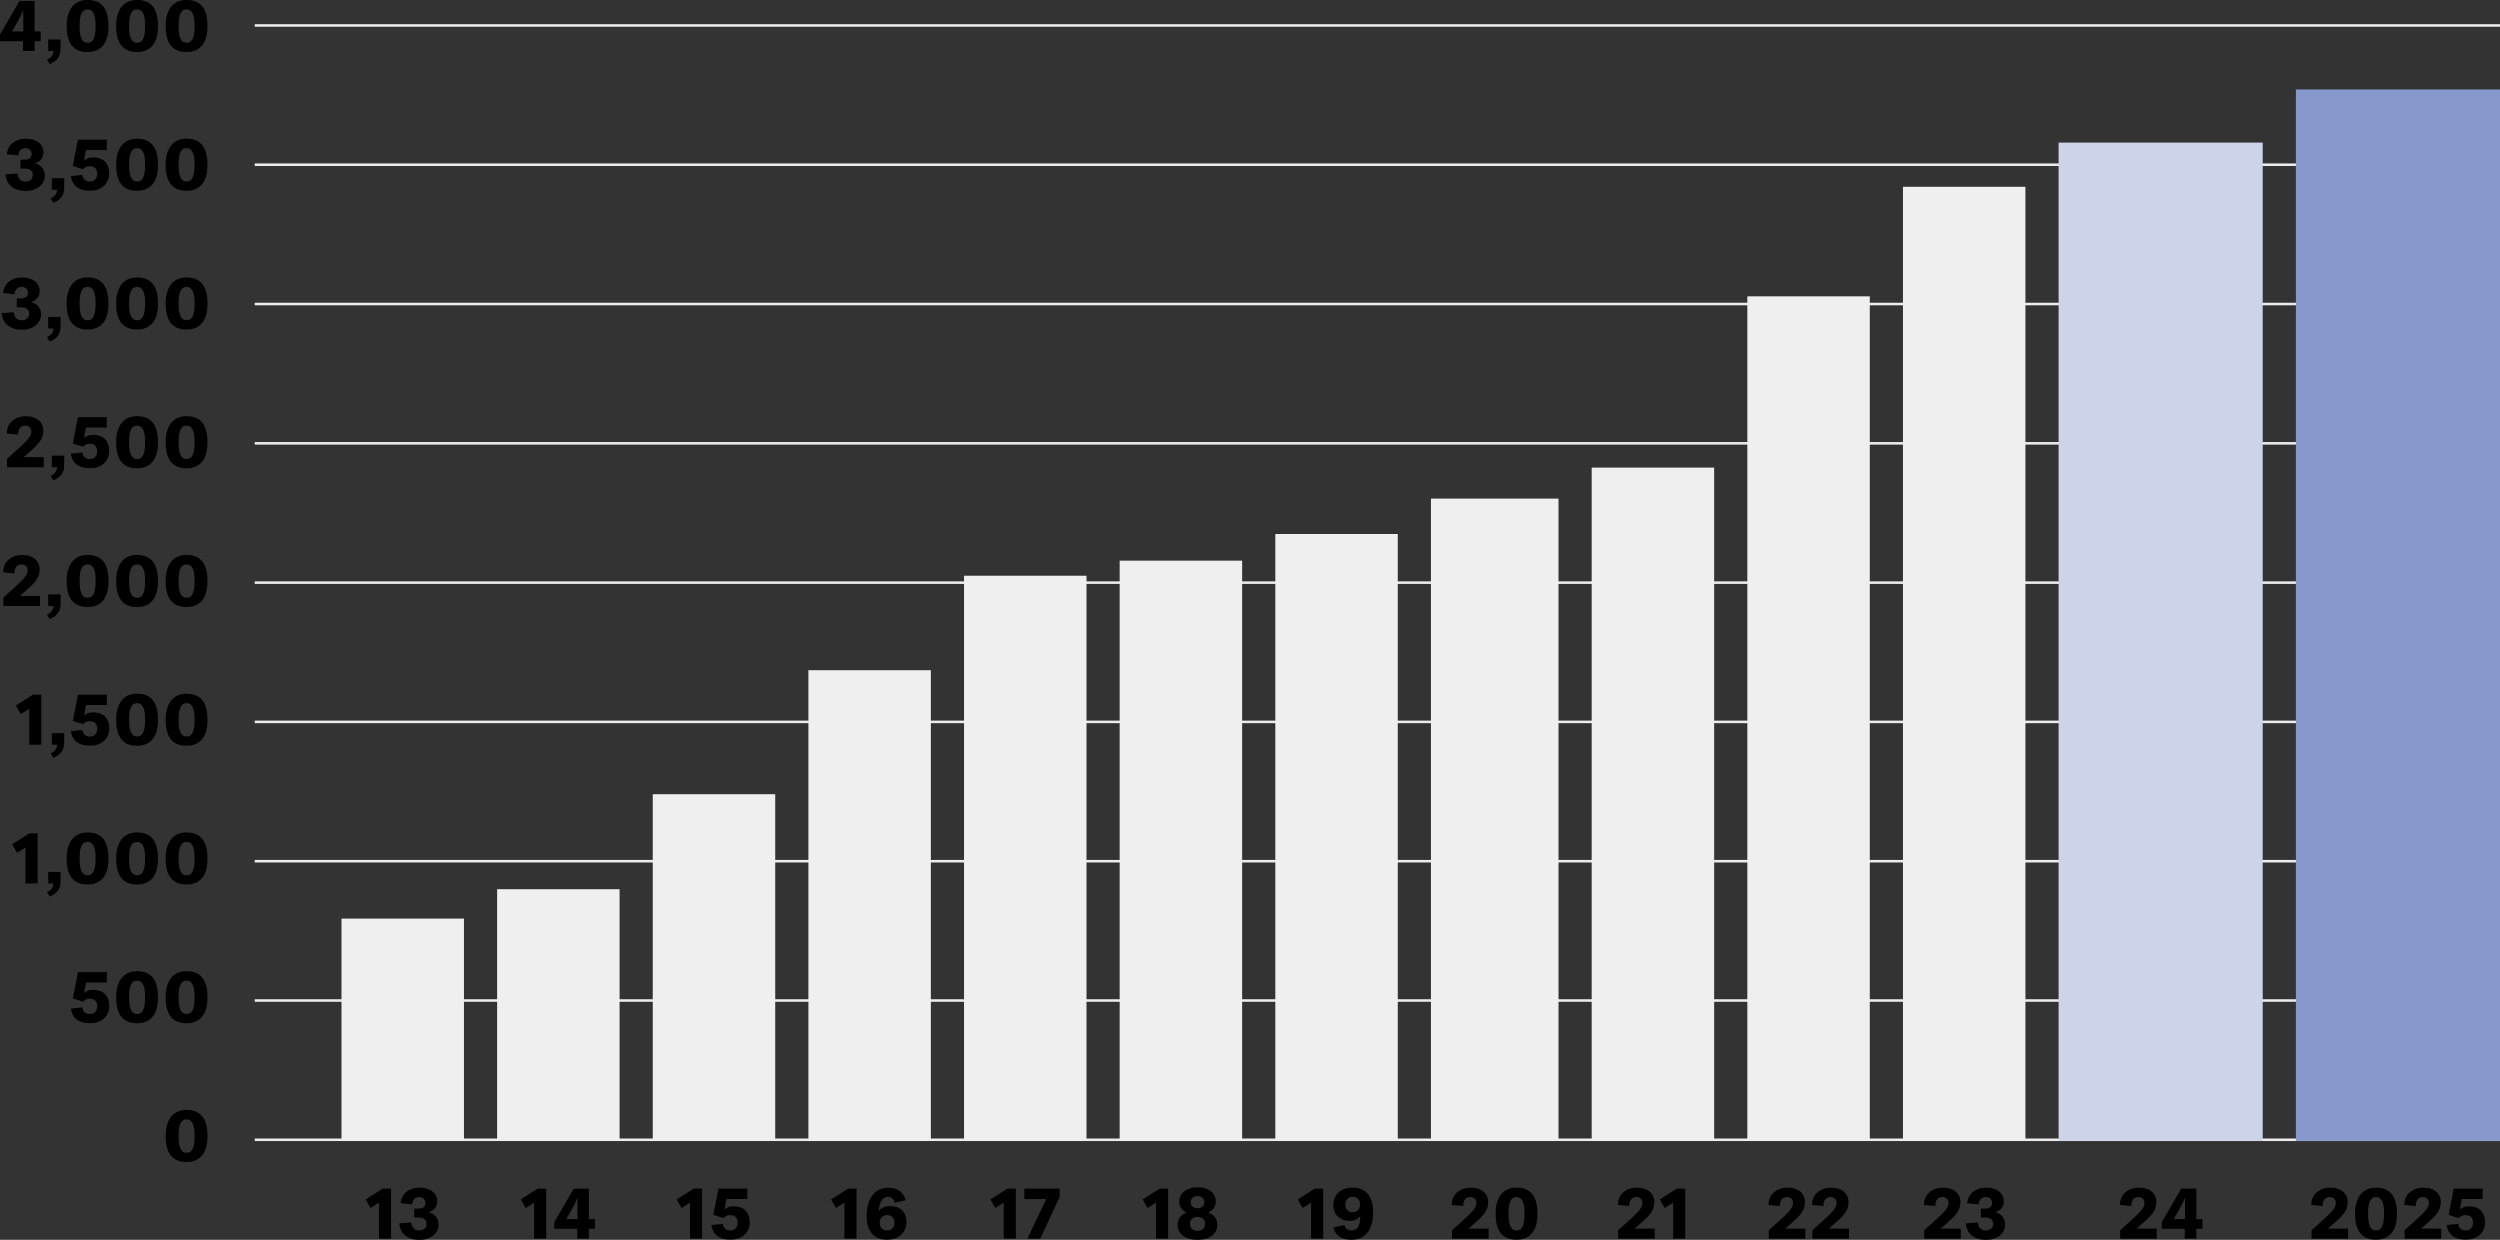
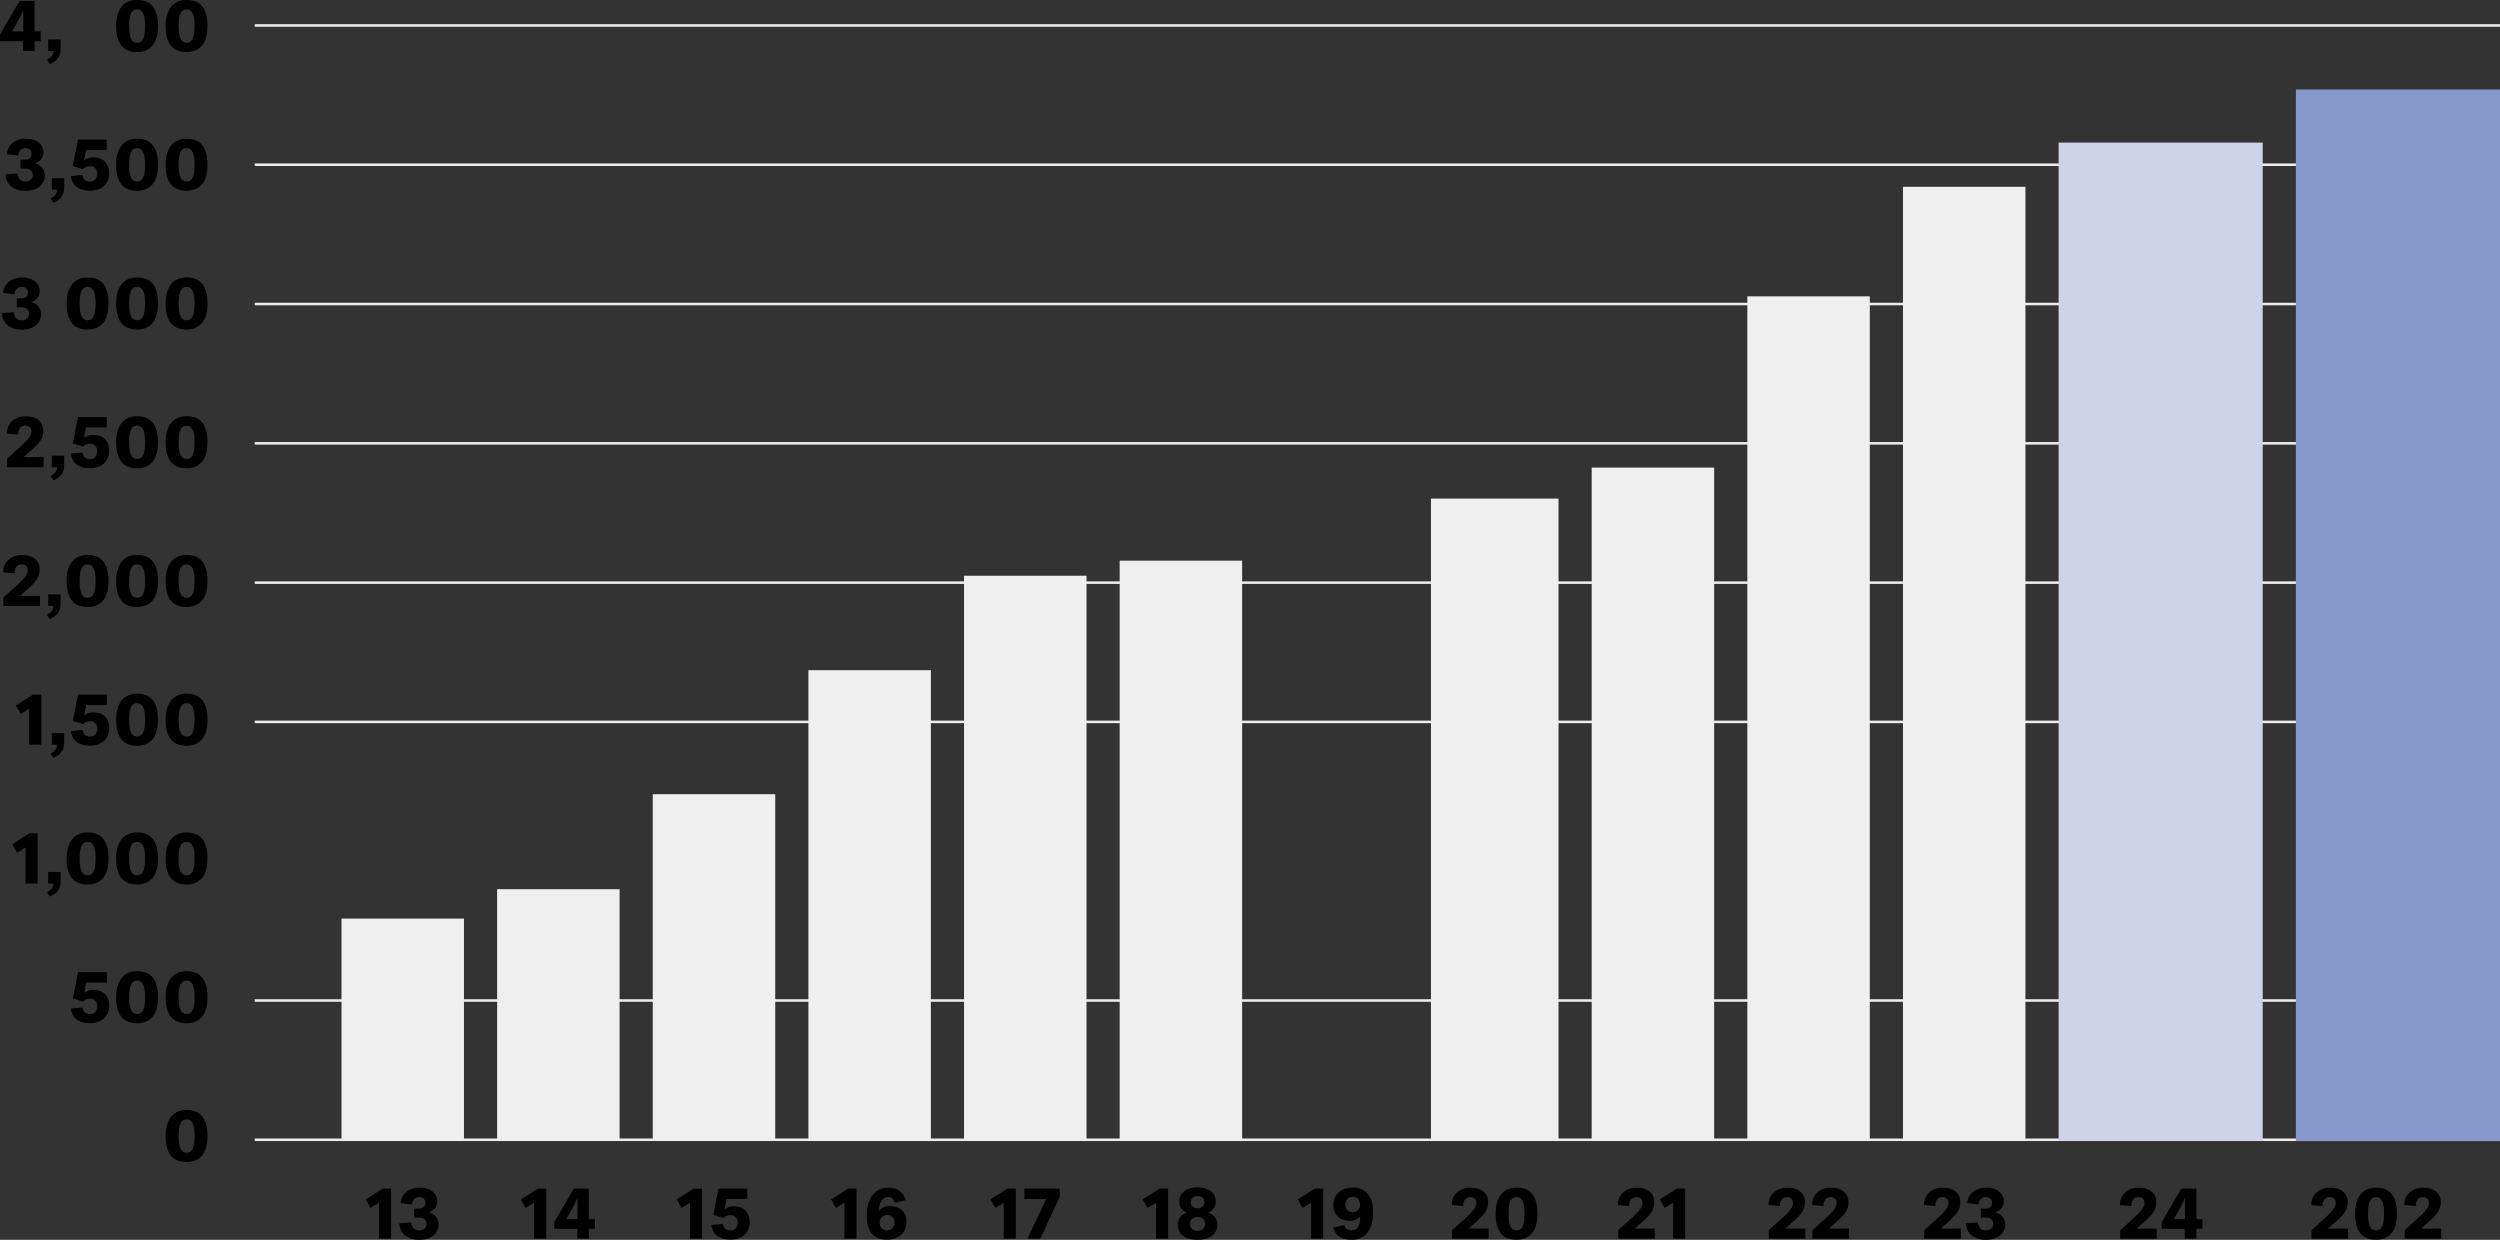
<svg xmlns="http://www.w3.org/2000/svg" width="490" height="243" viewBox="0 0 490 243" fill="none">
  <rect x="0" y="0" width="490" height="243" fill="#333333" stroke="none" />
  <g clip-path="url(#clip0_23397_20617)">
    <path d="M490 223.145H49.928V223.644H490V223.145Z" fill="#ECECEC" />
    <path d="M490 195.85H49.928V196.35H490V195.85Z" fill="#ECECEC" />
-     <path d="M490 168.546H49.928V169.046H490V168.546Z" fill="#ECECEC" />
    <path d="M490 141.241H49.928V141.741H490V141.241Z" fill="#ECECEC" />
    <path d="M490 113.947H49.928V114.447H490V113.947Z" fill="#ECECEC" />
    <path d="M490 86.643H49.928V87.142H490V86.643Z" fill="#ECECEC" />
    <path d="M490 59.338H49.928V59.838H490V59.338Z" fill="#ECECEC" />
    <path d="M490 32.033H49.928V32.533H490V32.033Z" fill="#ECECEC" />
    <path d="M490 4.739H49.928V5.239H490V4.739Z" fill="#ECECEC" />
    <path d="M4.511 8.069H0V6.769L3.831 0.181H6.781V6.159H7.981V8.069H6.781V9.989H4.511V8.069ZM4.551 2.11H4.491C4.431 2.27 4.361 2.45 4.271 2.64C4.201 2.8 4.111 3 4.001 3.22C3.891 3.44 3.761 3.68 3.621 3.94L2.36 6.159H4.561V2.11H4.551Z" fill="black" />
    <path d="M10.171 10.959C10.361 10.698 10.461 10.379 10.481 9.999H9.451V7.729H11.871V9.519C11.871 9.849 11.841 10.159 11.771 10.459C11.711 10.748 11.591 11.028 11.431 11.278C11.261 11.528 11.051 11.768 10.781 11.979C10.511 12.188 10.171 12.389 9.771 12.559L9.211 11.729C9.661 11.479 9.981 11.219 10.171 10.959Z" fill="black" />
-     <path d="M13.363 2.87C13.553 2.23 13.823 1.7 14.173 1.27C14.523 0.85 14.953 0.53 15.463 0.31C15.973 0.1 16.543 -0.01 17.183 -0.01C17.823 -0.01 18.413 0.09 18.924 0.29C19.433 0.49 19.854 0.8 20.204 1.21C20.554 1.62 20.814 2.16 20.994 2.8C21.174 3.45 21.264 4.209 21.264 5.089C21.264 6.809 20.904 8.099 20.184 8.938C19.463 9.778 18.453 10.198 17.153 10.198C16.493 10.198 15.913 10.098 15.403 9.898C14.893 9.698 14.473 9.388 14.123 8.978C13.773 8.558 13.513 8.029 13.332 7.389C13.152 6.739 13.062 5.979 13.062 5.099C13.062 4.219 13.162 3.51 13.352 2.86L13.363 2.87ZM16.503 2C16.313 2.11 16.143 2.3 16.013 2.55C15.883 2.81 15.773 3.14 15.703 3.559C15.633 3.979 15.603 4.489 15.603 5.109C15.603 5.729 15.633 6.209 15.703 6.629C15.763 7.049 15.863 7.379 16.003 7.639C16.133 7.899 16.303 8.089 16.493 8.209C16.683 8.329 16.913 8.389 17.173 8.389C17.413 8.389 17.633 8.339 17.833 8.229C18.023 8.119 18.193 7.939 18.323 7.679C18.453 7.419 18.563 7.089 18.633 6.669C18.703 6.249 18.743 5.729 18.743 5.119C18.743 4.509 18.713 4.019 18.643 3.599C18.573 3.18 18.473 2.85 18.333 2.59C18.203 2.33 18.033 2.14 17.843 2.02C17.653 1.9 17.423 1.84 17.173 1.84C16.923 1.84 16.703 1.9 16.503 2.01V2Z" fill="black" />
    <path d="M23.064 2.87C23.254 2.23 23.524 1.7 23.874 1.27C24.224 0.85 24.654 0.53 25.164 0.31C25.674 0.1 26.244 -0.01 26.884 -0.01C27.524 -0.01 28.114 0.09 28.625 0.29C29.135 0.49 29.555 0.8 29.905 1.21C30.255 1.62 30.515 2.16 30.695 2.8C30.875 3.45 30.965 4.209 30.965 5.089C30.965 6.809 30.605 8.099 29.885 8.938C29.165 9.778 28.155 10.198 26.854 10.198C26.194 10.198 25.614 10.098 25.104 9.898C24.594 9.698 24.174 9.388 23.824 8.978C23.474 8.558 23.214 8.029 23.034 7.389C22.854 6.739 22.764 5.979 22.764 5.099C22.764 4.219 22.864 3.51 23.054 2.86L23.064 2.87ZM26.204 2C26.004 2.11 25.844 2.3 25.714 2.55C25.584 2.81 25.474 3.14 25.404 3.559C25.334 3.979 25.304 4.489 25.304 5.109C25.304 5.729 25.334 6.209 25.404 6.629C25.474 7.049 25.564 7.379 25.704 7.639C25.834 7.899 26.004 8.089 26.194 8.209C26.384 8.329 26.614 8.389 26.874 8.389C27.114 8.389 27.334 8.339 27.535 8.229C27.735 8.119 27.895 7.939 28.024 7.679C28.155 7.419 28.265 7.089 28.335 6.669C28.405 6.249 28.445 5.729 28.445 5.119C28.445 4.509 28.415 4.019 28.345 3.599C28.275 3.18 28.175 2.85 28.035 2.59C27.904 2.33 27.735 2.14 27.544 2.02C27.344 1.9 27.124 1.84 26.874 1.84C26.624 1.84 26.404 1.9 26.204 2.01V2Z" fill="black" />
    <path d="M32.765 2.87C32.955 2.23 33.225 1.7 33.575 1.27C33.925 0.85 34.355 0.53 34.865 0.31C35.375 0.1 35.945 -0.01 36.586 -0.01C37.226 -0.01 37.816 0.09 38.326 0.29C38.836 0.49 39.256 0.8 39.606 1.21C39.956 1.62 40.216 2.16 40.396 2.8C40.576 3.45 40.666 4.209 40.666 5.089C40.666 6.809 40.306 8.099 39.586 8.938C38.866 9.778 37.856 10.198 36.556 10.198C35.895 10.198 35.315 10.098 34.805 9.898C34.295 9.698 33.875 9.388 33.525 8.978C33.175 8.568 32.915 8.029 32.735 7.389C32.555 6.739 32.465 5.979 32.465 5.099C32.465 4.219 32.565 3.51 32.755 2.86L32.765 2.87ZM35.905 2C35.715 2.11 35.545 2.3 35.415 2.55C35.285 2.81 35.175 3.14 35.105 3.559C35.035 3.979 35.005 4.489 35.005 5.109C35.005 5.729 35.035 6.209 35.105 6.629C35.175 7.049 35.275 7.379 35.405 7.639C35.535 7.899 35.705 8.089 35.895 8.209C36.095 8.329 36.316 8.389 36.575 8.389C36.816 8.389 37.036 8.339 37.236 8.229C37.426 8.119 37.596 7.939 37.726 7.679C37.856 7.419 37.966 7.089 38.036 6.669C38.106 6.249 38.146 5.729 38.146 5.119C38.146 4.509 38.116 4.019 38.046 3.599C37.976 3.18 37.876 2.85 37.736 2.59C37.606 2.33 37.436 2.14 37.246 2.02C37.056 1.9 36.826 1.84 36.575 1.84C36.325 1.84 36.105 1.9 35.905 2.01V2Z" fill="black" />
    <path d="M6.041 35.223C6.301 34.983 6.421 34.683 6.421 34.303C6.421 33.883 6.281 33.563 6.001 33.353C5.721 33.143 5.401 33.043 5.041 33.043H4.011V31.294H4.931C5.281 31.294 5.571 31.203 5.821 31.034C6.071 30.864 6.191 30.574 6.191 30.164C6.191 29.804 6.071 29.524 5.841 29.324C5.611 29.134 5.321 29.034 5.001 29.034C4.581 29.034 4.251 29.164 4.011 29.414C3.771 29.664 3.611 30.024 3.561 30.484L1.32 30.224C1.37 29.804 1.49 29.404 1.67 29.024C1.85 28.654 2.1 28.334 2.421 28.064C2.741 27.794 3.121 27.584 3.571 27.424C4.021 27.264 4.531 27.194 5.121 27.194C5.651 27.194 6.121 27.264 6.541 27.404C6.961 27.544 7.321 27.724 7.611 27.964C7.901 28.194 8.131 28.474 8.281 28.794C8.432 29.114 8.512 29.454 8.512 29.824C8.512 30.404 8.361 30.874 8.051 31.224C7.741 31.573 7.361 31.843 6.881 32.003V32.043C7.481 32.183 7.941 32.463 8.281 32.893C8.612 33.323 8.782 33.833 8.782 34.433C8.782 34.853 8.692 35.243 8.512 35.603C8.332 35.962 8.081 36.282 7.761 36.552C7.441 36.822 7.041 37.032 6.571 37.192C6.101 37.352 5.581 37.422 5.001 37.422C4.361 37.422 3.801 37.332 3.321 37.162C2.841 36.992 2.441 36.752 2.12 36.462C1.8 36.172 1.55 35.823 1.37 35.433C1.19 35.043 1.1 34.623 1.07 34.183L3.411 34.013C3.491 34.553 3.661 34.943 3.931 35.203C4.201 35.463 4.551 35.583 4.981 35.583C5.411 35.583 5.761 35.463 6.011 35.223H6.041Z" fill="black" />
    <path d="M10.882 38.153C11.072 37.893 11.172 37.573 11.192 37.193H10.162V34.923H12.582V36.713C12.582 37.043 12.552 37.353 12.482 37.653C12.422 37.943 12.302 38.223 12.142 38.473C11.982 38.723 11.762 38.963 11.492 39.173C11.222 39.383 10.882 39.583 10.482 39.753L9.922 38.923C10.372 38.673 10.692 38.413 10.882 38.153Z" fill="black" />
    <path d="M16.033 37.163C15.583 37.013 15.203 36.813 14.913 36.553C14.613 36.293 14.383 35.993 14.213 35.643C14.043 35.293 13.943 34.923 13.883 34.523L16.133 34.294C16.173 34.544 16.243 34.754 16.343 34.923C16.443 35.093 16.563 35.223 16.703 35.323C16.843 35.423 16.993 35.493 17.143 35.533C17.303 35.573 17.453 35.593 17.603 35.593C18.053 35.593 18.404 35.453 18.664 35.173C18.924 34.894 19.044 34.514 19.044 34.014C19.044 33.564 18.914 33.214 18.664 32.954C18.404 32.694 18.044 32.574 17.563 32.574C17.283 32.574 17.043 32.624 16.833 32.724C16.623 32.824 16.433 32.964 16.263 33.164L14.273 32.524L15.273 27.375H20.924V29.415H16.853L16.473 31.444H16.503C16.763 31.214 17.033 31.064 17.313 30.974C17.593 30.884 17.924 30.844 18.294 30.844C18.744 30.844 19.164 30.914 19.544 31.044C19.924 31.174 20.254 31.374 20.524 31.644C20.794 31.914 21.014 32.234 21.164 32.624C21.314 33.014 21.394 33.464 21.394 33.974C21.394 34.483 21.304 34.963 21.124 35.373C20.944 35.793 20.684 36.143 20.354 36.443C20.024 36.743 19.634 36.973 19.174 37.133C18.714 37.293 18.213 37.373 17.663 37.373C17.023 37.373 16.473 37.303 16.023 37.153L16.033 37.163Z" fill="black" />
    <path d="M23.064 30.064C23.254 29.424 23.524 28.894 23.874 28.464C24.224 28.044 24.654 27.724 25.164 27.505C25.674 27.294 26.244 27.185 26.884 27.185C27.524 27.185 28.114 27.285 28.625 27.485C29.135 27.684 29.555 27.994 29.905 28.404C30.255 28.814 30.515 29.354 30.695 29.994C30.875 30.644 30.965 31.404 30.965 32.283C30.965 34.003 30.605 35.293 29.885 36.133C29.165 36.973 28.155 37.392 26.854 37.392C26.194 37.392 25.614 37.292 25.104 37.093C24.594 36.893 24.174 36.583 23.824 36.173C23.474 35.763 23.214 35.223 23.034 34.583C22.854 33.933 22.764 33.173 22.764 32.294C22.764 31.414 22.864 30.704 23.054 30.054L23.064 30.064ZM26.204 29.194C26.004 29.304 25.844 29.494 25.714 29.744C25.584 30.004 25.474 30.334 25.404 30.754C25.334 31.174 25.304 31.684 25.304 32.303C25.304 32.923 25.334 33.403 25.404 33.823C25.474 34.243 25.564 34.573 25.704 34.833C25.834 35.093 26.004 35.283 26.194 35.403C26.384 35.523 26.614 35.583 26.874 35.583C27.114 35.583 27.334 35.533 27.535 35.423C27.724 35.313 27.895 35.133 28.024 34.873C28.155 34.613 28.265 34.283 28.335 33.863C28.405 33.443 28.445 32.923 28.445 32.313C28.445 31.704 28.415 31.214 28.345 30.794C28.275 30.374 28.175 30.044 28.035 29.784C27.904 29.524 27.735 29.334 27.544 29.214C27.354 29.094 27.124 29.034 26.874 29.034C26.624 29.034 26.404 29.094 26.204 29.204V29.194Z" fill="black" />
    <path d="M32.765 30.064C32.955 29.424 33.225 28.894 33.575 28.464C33.925 28.044 34.355 27.724 34.865 27.505C35.375 27.294 35.945 27.185 36.586 27.185C37.226 27.185 37.816 27.285 38.326 27.485C38.836 27.684 39.256 27.994 39.606 28.404C39.956 28.814 40.216 29.354 40.396 29.994C40.576 30.644 40.666 31.404 40.666 32.283C40.666 34.003 40.306 35.293 39.586 36.133C38.866 36.973 37.856 37.392 36.556 37.392C35.895 37.392 35.315 37.292 34.805 37.093C34.295 36.893 33.875 36.583 33.525 36.173C33.175 35.763 32.915 35.223 32.735 34.583C32.555 33.933 32.465 33.173 32.465 32.294C32.465 31.414 32.565 30.704 32.755 30.054L32.765 30.064ZM35.905 29.194C35.715 29.304 35.545 29.494 35.415 29.744C35.285 30.004 35.175 30.334 35.105 30.754C35.035 31.174 35.005 31.684 35.005 32.303C35.005 32.923 35.035 33.403 35.105 33.823C35.175 34.243 35.275 34.573 35.405 34.833C35.535 35.093 35.705 35.283 35.895 35.403C36.095 35.523 36.316 35.583 36.575 35.583C36.816 35.583 37.036 35.533 37.236 35.423C37.426 35.313 37.596 35.133 37.726 34.873C37.856 34.613 37.966 34.283 38.036 33.863C38.106 33.443 38.146 32.923 38.146 32.313C38.146 31.704 38.116 31.214 38.046 30.794C37.976 30.374 37.876 30.044 37.736 29.784C37.606 29.524 37.436 29.334 37.246 29.214C37.056 29.094 36.826 29.034 36.575 29.034C36.325 29.034 36.105 29.094 35.905 29.204V29.194Z" fill="black" />
    <path d="M5.321 62.417C5.581 62.177 5.701 61.877 5.701 61.497C5.701 61.077 5.561 60.757 5.281 60.547C5.001 60.337 4.681 60.237 4.32 60.237H3.29V58.488H4.21C4.561 58.488 4.851 58.398 5.101 58.228C5.351 58.058 5.471 57.768 5.471 57.358C5.471 56.998 5.351 56.718 5.121 56.518C4.891 56.328 4.601 56.228 4.27 56.228C3.85 56.228 3.52 56.358 3.28 56.608C3.04 56.858 2.88 57.218 2.83 57.678L0.59 57.418C0.64 56.998 0.76 56.598 0.94 56.218C1.12 55.848 1.37 55.528 1.69 55.258C2.01 54.989 2.39 54.779 2.84 54.619C3.29 54.459 3.8 54.389 4.391 54.389C4.921 54.389 5.391 54.459 5.811 54.599C6.231 54.739 6.591 54.919 6.881 55.158C7.171 55.389 7.401 55.668 7.551 55.988C7.701 56.308 7.781 56.648 7.781 57.018C7.781 57.598 7.631 58.068 7.321 58.418C7.021 58.778 6.631 59.038 6.151 59.198V59.238C6.751 59.378 7.211 59.658 7.551 60.087C7.881 60.517 8.051 61.027 8.051 61.627C8.051 62.047 7.961 62.437 7.781 62.797C7.601 63.157 7.351 63.477 7.031 63.747C6.701 64.017 6.311 64.227 5.841 64.387C5.371 64.547 4.851 64.617 4.27 64.617C3.63 64.617 3.07 64.527 2.59 64.357C2.11 64.187 1.71 63.947 1.39 63.657C1.07 63.367 0.82 63.017 0.64 62.627C0.46 62.237 0.37 61.817 0.34 61.377L2.68 61.207C2.76 61.747 2.93 62.137 3.2 62.397C3.47 62.657 3.82 62.777 4.25 62.777C4.681 62.777 5.031 62.657 5.281 62.417H5.321Z" fill="black" />
-     <path d="M10.171 65.347C10.361 65.087 10.461 64.767 10.481 64.387H9.451V62.117H11.871V63.907C11.871 64.237 11.841 64.547 11.771 64.847C11.711 65.137 11.591 65.417 11.431 65.667C11.261 65.917 11.051 66.157 10.781 66.367C10.511 66.587 10.171 66.777 9.771 66.947L9.211 66.117C9.661 65.867 9.981 65.607 10.171 65.347Z" fill="black" />
    <path d="M13.363 57.258C13.553 56.618 13.823 56.089 14.173 55.659C14.523 55.239 14.953 54.919 15.463 54.699C15.973 54.489 16.543 54.379 17.183 54.379C17.823 54.379 18.413 54.479 18.924 54.679C19.433 54.879 19.854 55.189 20.204 55.599C20.554 56.009 20.814 56.548 20.994 57.188C21.174 57.838 21.264 58.598 21.264 59.478C21.264 61.197 20.904 62.487 20.184 63.327C19.463 64.167 18.453 64.587 17.153 64.587C16.493 64.587 15.913 64.487 15.403 64.287C14.893 64.087 14.473 63.777 14.123 63.367C13.773 62.957 13.513 62.417 13.332 61.777C13.152 61.127 13.062 60.368 13.062 59.488C13.062 58.608 13.162 57.898 13.352 57.248L13.363 57.258ZM16.503 56.389C16.313 56.498 16.143 56.688 16.013 56.938C15.883 57.198 15.773 57.528 15.703 57.948C15.633 58.368 15.603 58.878 15.603 59.498C15.603 60.118 15.633 60.598 15.703 61.017C15.773 61.438 15.863 61.767 16.003 62.027C16.133 62.287 16.303 62.477 16.493 62.597C16.683 62.717 16.913 62.777 17.173 62.777C17.413 62.777 17.633 62.727 17.833 62.617C18.033 62.507 18.193 62.327 18.323 62.067C18.453 61.807 18.563 61.477 18.633 61.057C18.703 60.638 18.743 60.118 18.743 59.508C18.743 58.898 18.713 58.408 18.643 57.988C18.573 57.568 18.473 57.238 18.333 56.978C18.203 56.718 18.033 56.529 17.843 56.408C17.653 56.288 17.423 56.228 17.173 56.228C16.923 56.228 16.703 56.288 16.503 56.398V56.389Z" fill="black" />
    <path d="M23.064 57.258C23.254 56.618 23.524 56.089 23.874 55.659C24.224 55.239 24.654 54.919 25.164 54.699C25.674 54.489 26.244 54.379 26.884 54.379C27.524 54.379 28.114 54.479 28.625 54.679C29.135 54.879 29.555 55.189 29.905 55.599C30.255 56.009 30.515 56.548 30.695 57.188C30.875 57.838 30.965 58.598 30.965 59.478C30.965 61.197 30.605 62.487 29.885 63.327C29.165 64.167 28.155 64.587 26.854 64.587C26.194 64.587 25.614 64.487 25.104 64.287C24.594 64.087 24.174 63.777 23.824 63.367C23.474 62.957 23.214 62.417 23.034 61.777C22.854 61.127 22.764 60.368 22.764 59.488C22.764 58.608 22.864 57.898 23.054 57.248L23.064 57.258ZM26.204 56.389C26.004 56.498 25.844 56.688 25.714 56.938C25.584 57.198 25.474 57.528 25.404 57.948C25.334 58.368 25.304 58.878 25.304 59.498C25.304 60.118 25.334 60.598 25.404 61.017C25.474 61.438 25.564 61.767 25.704 62.027C25.834 62.287 26.004 62.477 26.194 62.597C26.384 62.717 26.614 62.777 26.874 62.777C27.114 62.777 27.334 62.727 27.535 62.617C27.724 62.507 27.895 62.327 28.024 62.067C28.155 61.807 28.265 61.477 28.335 61.057C28.405 60.638 28.445 60.118 28.445 59.508C28.445 58.898 28.415 58.408 28.345 57.988C28.275 57.568 28.175 57.238 28.035 56.978C27.904 56.718 27.735 56.529 27.544 56.408C27.354 56.288 27.124 56.228 26.874 56.228C26.624 56.228 26.404 56.288 26.204 56.398V56.389Z" fill="black" />
    <path d="M32.765 57.258C32.955 56.618 33.225 56.089 33.575 55.659C33.925 55.239 34.355 54.919 34.865 54.699C35.375 54.489 35.945 54.379 36.586 54.379C37.226 54.379 37.816 54.479 38.326 54.679C38.836 54.879 39.256 55.189 39.606 55.599C39.956 56.009 40.216 56.548 40.396 57.188C40.576 57.838 40.666 58.598 40.666 59.478C40.666 61.197 40.306 62.487 39.586 63.327C38.866 64.167 37.856 64.587 36.556 64.587C35.895 64.587 35.315 64.487 34.805 64.287C34.295 64.087 33.875 63.777 33.525 63.367C33.175 62.957 32.915 62.417 32.735 61.777C32.555 61.127 32.465 60.368 32.465 59.488C32.465 58.608 32.565 57.898 32.755 57.248L32.765 57.258ZM35.905 56.389C35.715 56.498 35.545 56.688 35.415 56.938C35.285 57.198 35.175 57.528 35.105 57.948C35.035 58.368 35.005 58.878 35.005 59.498C35.005 60.118 35.035 60.598 35.105 61.017C35.175 61.438 35.275 61.767 35.405 62.027C35.535 62.287 35.705 62.477 35.895 62.597C36.095 62.717 36.316 62.777 36.575 62.777C36.816 62.777 37.036 62.727 37.236 62.617C37.426 62.507 37.596 62.327 37.726 62.067C37.856 61.807 37.966 61.477 38.036 61.057C38.106 60.638 38.146 60.118 38.146 59.508C38.146 58.898 38.116 58.408 38.046 57.988C37.976 57.568 37.876 57.238 37.736 56.978C37.606 56.718 37.436 56.529 37.246 56.408C37.056 56.288 36.826 56.228 36.575 56.228C36.325 56.228 36.105 56.288 35.905 56.398V56.389Z" fill="black" />
-     <path d="M1.34 84.862C1.34 84.462 1.42 84.073 1.57 83.673C1.72 83.283 1.95 82.923 2.27 82.623C2.58 82.313 2.97 82.063 3.44 81.873C3.91 81.683 4.45 81.583 5.08 81.583C5.621 81.583 6.101 81.653 6.521 81.793C6.941 81.933 7.301 82.123 7.591 82.373C7.881 82.623 8.101 82.913 8.251 83.253C8.401 83.593 8.481 83.972 8.481 84.372C8.481 84.882 8.401 85.332 8.251 85.722C8.101 86.112 7.861 86.502 7.541 86.882C7.221 87.262 6.831 87.662 6.351 88.082C5.871 88.502 5.31 88.992 4.67 89.561V89.601H8.561V91.581H1.38V89.921C2.22 89.162 2.94 88.512 3.54 87.972C4.14 87.432 4.64 86.972 5.02 86.572C5.411 86.182 5.691 85.832 5.871 85.522C6.051 85.222 6.141 84.922 6.141 84.622C6.141 84.233 6.031 83.933 5.821 83.733C5.611 83.533 5.32 83.423 4.96 83.423C4.57 83.423 4.25 83.543 4 83.783C3.75 84.022 3.61 84.432 3.56 85.012V85.182L1.34 84.972V84.852V84.862Z" fill="black" />
+     <path d="M1.34 84.862C1.34 84.462 1.42 84.073 1.57 83.673C1.72 83.283 1.95 82.923 2.27 82.623C2.58 82.313 2.97 82.063 3.44 81.873C3.91 81.683 4.45 81.583 5.08 81.583C5.621 81.583 6.101 81.653 6.521 81.793C6.941 81.933 7.301 82.123 7.591 82.373C7.881 82.623 8.101 82.913 8.251 83.253C8.401 83.593 8.481 83.972 8.481 84.372C8.481 84.882 8.401 85.332 8.251 85.722C8.101 86.112 7.861 86.502 7.541 86.882C5.871 88.502 5.31 88.992 4.67 89.561V89.601H8.561V91.581H1.38V89.921C2.22 89.162 2.94 88.512 3.54 87.972C4.14 87.432 4.64 86.972 5.02 86.572C5.411 86.182 5.691 85.832 5.871 85.522C6.051 85.222 6.141 84.922 6.141 84.622C6.141 84.233 6.031 83.933 5.821 83.733C5.611 83.533 5.32 83.423 4.96 83.423C4.57 83.423 4.25 83.543 4 83.783C3.75 84.022 3.61 84.432 3.56 85.012V85.182L1.34 84.972V84.852V84.862Z" fill="black" />
    <path d="M10.882 92.541C11.072 92.281 11.172 91.962 11.192 91.582H10.162V89.311H12.582V91.102C12.582 91.431 12.552 91.742 12.482 92.041C12.422 92.332 12.302 92.612 12.142 92.862C11.982 93.112 11.762 93.352 11.492 93.561C11.222 93.772 10.882 93.972 10.482 94.141L9.922 93.311C10.372 93.061 10.692 92.802 10.882 92.541Z" fill="black" />
    <path d="M16.033 91.552C15.583 91.402 15.203 91.202 14.913 90.942C14.613 90.682 14.383 90.382 14.213 90.032C14.043 89.682 13.943 89.312 13.883 88.912L16.133 88.682C16.173 88.932 16.243 89.142 16.343 89.312C16.443 89.482 16.563 89.612 16.703 89.712C16.843 89.812 16.993 89.882 17.143 89.922C17.303 89.962 17.453 89.982 17.603 89.982C18.053 89.982 18.404 89.842 18.664 89.562C18.924 89.282 19.044 88.902 19.044 88.402C19.044 87.952 18.914 87.603 18.664 87.343C18.404 87.083 18.044 86.963 17.563 86.963C17.283 86.963 17.043 87.013 16.833 87.113C16.623 87.213 16.433 87.353 16.263 87.552L14.273 86.913L15.273 81.764H20.924V83.803H16.853L16.473 85.833H16.503C16.763 85.603 17.033 85.453 17.313 85.363C17.593 85.273 17.924 85.233 18.294 85.233C18.744 85.233 19.164 85.303 19.544 85.433C19.924 85.563 20.254 85.763 20.524 86.033C20.794 86.303 21.014 86.623 21.164 87.013C21.314 87.403 21.394 87.852 21.394 88.362C21.394 88.872 21.304 89.352 21.124 89.762C20.944 90.182 20.684 90.532 20.354 90.832C20.024 91.132 19.634 91.362 19.174 91.522C18.714 91.682 18.213 91.762 17.663 91.762C17.023 91.762 16.473 91.692 16.023 91.542L16.033 91.552Z" fill="black" />
    <path d="M23.064 84.453C23.254 83.813 23.524 83.283 23.874 82.853C24.224 82.433 24.654 82.113 25.164 81.893C25.674 81.683 26.244 81.573 26.884 81.573C27.524 81.573 28.114 81.673 28.625 81.873C29.135 82.073 29.555 82.383 29.905 82.793C30.255 83.203 30.515 83.743 30.695 84.383C30.875 85.032 30.965 85.792 30.965 86.672C30.965 88.392 30.605 89.682 29.885 90.521C29.165 91.361 28.155 91.781 26.854 91.781C26.194 91.781 25.614 91.681 25.104 91.481C24.594 91.281 24.174 90.971 23.824 90.561C23.474 90.151 23.214 89.612 23.034 88.972C22.854 88.322 22.764 87.562 22.764 86.682C22.764 85.802 22.864 85.093 23.054 84.443L23.064 84.453ZM26.204 83.583C26.004 83.693 25.844 83.883 25.714 84.133C25.584 84.393 25.474 84.723 25.404 85.142C25.334 85.562 25.304 86.072 25.304 86.692C25.304 87.312 25.334 87.792 25.404 88.212C25.474 88.632 25.564 88.962 25.704 89.222C25.834 89.482 26.004 89.672 26.194 89.792C26.384 89.912 26.614 89.972 26.874 89.972C27.114 89.972 27.334 89.921 27.535 89.812C27.724 89.702 27.895 89.522 28.024 89.262C28.155 89.002 28.265 88.672 28.335 88.252C28.405 87.832 28.445 87.312 28.445 86.702C28.445 86.092 28.415 85.602 28.345 85.183C28.275 84.763 28.175 84.433 28.035 84.173C27.904 83.913 27.735 83.723 27.544 83.603C27.354 83.483 27.124 83.423 26.874 83.423C26.624 83.423 26.404 83.483 26.204 83.593V83.583Z" fill="black" />
    <path d="M32.765 84.453C32.955 83.813 33.225 83.283 33.575 82.853C33.925 82.433 34.355 82.113 34.865 81.893C35.375 81.683 35.945 81.573 36.586 81.573C37.226 81.573 37.816 81.673 38.326 81.873C38.836 82.073 39.256 82.383 39.606 82.793C39.956 83.203 40.216 83.743 40.396 84.383C40.576 85.032 40.666 85.792 40.666 86.672C40.666 88.392 40.306 89.682 39.586 90.521C38.866 91.361 37.856 91.781 36.556 91.781C35.895 91.781 35.315 91.681 34.805 91.481C34.295 91.281 33.875 90.971 33.525 90.561C33.175 90.151 32.915 89.612 32.735 88.972C32.555 88.322 32.465 87.562 32.465 86.682C32.465 85.802 32.565 85.093 32.755 84.443L32.765 84.453ZM35.905 83.583C35.715 83.693 35.545 83.883 35.415 84.133C35.285 84.393 35.175 84.723 35.105 85.142C35.035 85.562 35.005 86.072 35.005 86.692C35.005 87.312 35.035 87.792 35.105 88.212C35.175 88.632 35.275 88.962 35.405 89.222C35.535 89.482 35.705 89.672 35.895 89.792C36.095 89.912 36.316 89.972 36.575 89.972C36.816 89.972 37.036 89.921 37.236 89.812C37.426 89.702 37.596 89.522 37.726 89.262C37.856 89.002 37.966 88.672 38.036 88.252C38.106 87.832 38.146 87.312 38.146 86.702C38.146 86.092 38.116 85.602 38.046 85.183C37.976 84.763 37.876 84.433 37.736 84.173C37.606 83.913 37.436 83.723 37.246 83.603C37.056 83.483 36.826 83.423 36.575 83.423C36.325 83.423 36.105 83.483 35.905 83.593V83.583Z" fill="black" />
    <path d="M0.619 112.058C0.619 111.658 0.699 111.268 0.849 110.868C0.999 110.478 1.229 110.118 1.549 109.818C1.869 109.518 2.249 109.258 2.719 109.068C3.19 108.878 3.73 108.778 4.36 108.778C4.9 108.778 5.38 108.848 5.8 108.988C6.22 109.128 6.58 109.318 6.87 109.568C7.16 109.818 7.38 110.108 7.53 110.448C7.68 110.788 7.76 111.168 7.76 111.568C7.76 112.078 7.68 112.528 7.53 112.917C7.37 113.307 7.14 113.697 6.82 114.077C6.5 114.457 6.11 114.857 5.63 115.277C5.15 115.697 4.59 116.187 3.95 116.757V116.797H7.84V118.776H0.659V117.117C1.499 116.357 2.219 115.707 2.82 115.167C3.42 114.627 3.92 114.167 4.3 113.767C4.69 113.377 4.97 113.027 5.15 112.718C5.33 112.408 5.42 112.118 5.42 111.818C5.42 111.428 5.31 111.128 5.1 110.928C4.89 110.728 4.6 110.618 4.24 110.618C3.85 110.618 3.53 110.738 3.28 110.978C3.03 111.218 2.89 111.628 2.84 112.208V112.378L0.619 112.168V112.048V112.058Z" fill="black" />
    <path d="M10.171 119.736C10.361 119.476 10.461 119.156 10.481 118.776H9.451V116.506H11.871V118.296C11.871 118.626 11.841 118.936 11.771 119.236C11.711 119.526 11.591 119.806 11.431 120.056C11.261 120.306 11.051 120.546 10.781 120.756C10.511 120.966 10.171 121.166 9.771 121.336L9.211 120.506C9.661 120.256 9.981 119.996 10.171 119.736Z" fill="black" />
    <path d="M13.363 111.647C13.553 111.007 13.823 110.477 14.173 110.047C14.523 109.627 14.953 109.307 15.463 109.088C15.973 108.878 16.543 108.768 17.183 108.768C17.823 108.768 18.413 108.868 18.924 109.068C19.433 109.267 19.854 109.577 20.204 109.987C20.554 110.397 20.814 110.937 20.994 111.577C21.174 112.227 21.264 112.987 21.264 113.867C21.264 115.586 20.904 116.876 20.184 117.716C19.463 118.556 18.453 118.975 17.153 118.975C16.493 118.975 15.913 118.875 15.403 118.676C14.893 118.476 14.473 118.166 14.123 117.756C13.773 117.336 13.513 116.806 13.332 116.166C13.152 115.516 13.062 114.756 13.062 113.877C13.062 112.997 13.162 112.287 13.352 111.637L13.363 111.647ZM16.503 110.777C16.313 110.887 16.143 111.077 16.013 111.327C15.883 111.587 15.773 111.917 15.703 112.337C15.633 112.757 15.603 113.267 15.603 113.887C15.603 114.506 15.633 114.986 15.703 115.406C15.763 115.826 15.863 116.156 16.003 116.416C16.133 116.676 16.303 116.866 16.493 116.986C16.683 117.106 16.913 117.166 17.173 117.166C17.413 117.166 17.633 117.116 17.833 117.006C18.023 116.896 18.193 116.716 18.323 116.456C18.453 116.196 18.563 115.866 18.633 115.446C18.703 115.026 18.743 114.506 18.743 113.897C18.743 113.287 18.713 112.797 18.643 112.377C18.573 111.957 18.473 111.627 18.333 111.367C18.203 111.107 18.033 110.917 17.843 110.797C17.653 110.677 17.423 110.617 17.173 110.617C16.923 110.617 16.703 110.677 16.503 110.787V110.777Z" fill="black" />
    <path d="M23.064 111.647C23.254 111.007 23.524 110.477 23.874 110.047C24.224 109.627 24.654 109.307 25.164 109.088C25.674 108.878 26.244 108.768 26.884 108.768C27.524 108.768 28.114 108.868 28.625 109.068C29.135 109.267 29.555 109.577 29.905 109.987C30.255 110.397 30.515 110.937 30.695 111.577C30.875 112.227 30.965 112.987 30.965 113.867C30.965 115.586 30.605 116.876 29.885 117.716C29.165 118.556 28.155 118.975 26.854 118.975C26.194 118.975 25.614 118.875 25.104 118.676C24.594 118.476 24.174 118.166 23.824 117.756C23.474 117.336 23.214 116.806 23.034 116.166C22.854 115.516 22.764 114.756 22.764 113.877C22.764 112.997 22.864 112.287 23.054 111.637L23.064 111.647ZM26.204 110.777C26.004 110.887 25.844 111.077 25.714 111.327C25.584 111.587 25.474 111.917 25.404 112.337C25.334 112.757 25.304 113.267 25.304 113.887C25.304 114.506 25.334 114.986 25.404 115.406C25.474 115.826 25.564 116.156 25.704 116.416C25.834 116.676 26.004 116.866 26.194 116.986C26.384 117.106 26.614 117.166 26.874 117.166C27.114 117.166 27.334 117.116 27.535 117.006C27.735 116.896 27.895 116.716 28.024 116.456C28.155 116.196 28.265 115.866 28.335 115.446C28.405 115.026 28.445 114.506 28.445 113.897C28.445 113.287 28.415 112.797 28.345 112.377C28.275 111.957 28.175 111.627 28.035 111.367C27.904 111.107 27.735 110.917 27.544 110.797C27.344 110.677 27.124 110.617 26.874 110.617C26.624 110.617 26.404 110.677 26.204 110.787V110.777Z" fill="black" />
    <path d="M32.765 111.647C32.955 111.007 33.225 110.477 33.575 110.047C33.925 109.627 34.355 109.307 34.865 109.088C35.375 108.878 35.945 108.768 36.586 108.768C37.226 108.768 37.816 108.868 38.326 109.068C38.836 109.267 39.256 109.577 39.606 109.987C39.956 110.397 40.216 110.937 40.396 111.577C40.576 112.227 40.666 112.987 40.666 113.867C40.666 115.586 40.306 116.876 39.586 117.716C38.866 118.556 37.856 118.975 36.556 118.975C35.895 118.975 35.315 118.875 34.805 118.676C34.295 118.476 33.875 118.166 33.525 117.756C33.175 117.346 32.915 116.806 32.735 116.166C32.555 115.516 32.465 114.756 32.465 113.877C32.465 112.997 32.565 112.287 32.755 111.637L32.765 111.647ZM35.905 110.777C35.715 110.887 35.545 111.077 35.415 111.327C35.285 111.587 35.175 111.917 35.105 112.337C35.035 112.757 35.005 113.267 35.005 113.887C35.005 114.506 35.035 114.986 35.105 115.406C35.175 115.826 35.265 116.156 35.405 116.416C35.535 116.676 35.705 116.866 35.895 116.986C36.095 117.106 36.316 117.166 36.575 117.166C36.816 117.166 37.036 117.116 37.236 117.006C37.436 116.896 37.596 116.716 37.726 116.456C37.856 116.196 37.966 115.866 38.036 115.446C38.106 115.026 38.146 114.506 38.146 113.897C38.146 113.287 38.106 112.797 38.046 112.377C37.986 111.957 37.876 111.627 37.736 111.367C37.606 111.107 37.436 110.917 37.246 110.797C37.056 110.677 36.826 110.617 36.575 110.617C36.325 110.617 36.105 110.677 35.905 110.787V110.777Z" fill="black" />
    <path d="M5.722 138.912L4.061 139.952L3.111 138.272L6.452 136.152H8.092V145.96H5.722V138.902V138.912Z" fill="black" />
    <path d="M10.882 146.93C11.072 146.67 11.172 146.35 11.192 145.97H10.162V143.7H12.582V145.49C12.582 145.82 12.552 146.13 12.482 146.43C12.412 146.72 12.302 147 12.142 147.25C11.982 147.5 11.762 147.74 11.492 147.95C11.222 148.17 10.882 148.36 10.482 148.53L9.922 147.7C10.372 147.45 10.692 147.19 10.882 146.93Z" fill="black" />
    <path d="M16.033 145.94C15.583 145.79 15.203 145.59 14.913 145.33C14.613 145.071 14.383 144.771 14.213 144.421C14.043 144.071 13.943 143.701 13.893 143.301L16.143 143.071C16.183 143.321 16.253 143.531 16.353 143.701C16.453 143.871 16.573 144.001 16.713 144.101C16.853 144.201 17.003 144.271 17.153 144.311C17.313 144.351 17.463 144.371 17.613 144.371C18.063 144.371 18.413 144.231 18.673 143.951C18.933 143.671 19.053 143.291 19.053 142.791C19.053 142.341 18.923 141.991 18.673 141.731C18.413 141.471 18.053 141.351 17.573 141.351C17.293 141.351 17.053 141.401 16.843 141.501C16.633 141.601 16.443 141.741 16.273 141.941L14.283 141.301L15.283 136.152H20.944V138.192H16.873L16.493 140.222H16.523C16.783 139.992 17.053 139.842 17.333 139.752C17.613 139.662 17.943 139.622 18.313 139.622C18.763 139.622 19.183 139.692 19.564 139.822C19.944 139.952 20.274 140.152 20.544 140.421C20.814 140.691 21.034 141.011 21.184 141.401C21.334 141.791 21.414 142.241 21.414 142.751C21.414 143.261 21.324 143.741 21.144 144.151C20.964 144.561 20.704 144.921 20.374 145.22C20.044 145.52 19.654 145.75 19.193 145.91C18.733 146.07 18.233 146.15 17.683 146.15C17.043 146.15 16.493 146.08 16.043 145.93L16.033 145.94Z" fill="black" />
    <path d="M23.064 138.841C23.254 138.201 23.524 137.672 23.874 137.242C24.224 136.822 24.654 136.502 25.164 136.282C25.674 136.072 26.244 135.962 26.884 135.962C27.524 135.962 28.114 136.062 28.625 136.262C29.135 136.462 29.555 136.772 29.905 137.182C30.255 137.592 30.515 138.131 30.695 138.771C30.875 139.421 30.965 140.181 30.965 141.061C30.965 142.781 30.605 144.07 29.885 144.91C29.165 145.75 28.155 146.17 26.854 146.17C26.194 146.17 25.614 146.07 25.104 145.87C24.594 145.67 24.174 145.36 23.824 144.95C23.474 144.53 23.214 144 23.034 143.36C22.854 142.711 22.764 141.951 22.764 141.071C22.764 140.191 22.864 139.481 23.054 138.831L23.064 138.841ZM26.204 137.971C26.004 138.081 25.844 138.271 25.714 138.521C25.584 138.781 25.474 139.111 25.404 139.531C25.334 139.951 25.304 140.461 25.304 141.081C25.304 141.701 25.334 142.181 25.404 142.601C25.474 143.02 25.564 143.35 25.704 143.61C25.834 143.87 26.004 144.06 26.194 144.18C26.384 144.3 26.614 144.36 26.874 144.36C27.114 144.36 27.334 144.31 27.535 144.2C27.735 144.09 27.895 143.91 28.024 143.65C28.155 143.39 28.265 143.06 28.335 142.641C28.405 142.221 28.445 141.701 28.445 141.091C28.445 140.481 28.415 139.991 28.345 139.571C28.275 139.151 28.175 138.821 28.035 138.561C27.904 138.301 27.735 138.111 27.544 137.991C27.344 137.872 27.124 137.812 26.874 137.812C26.624 137.812 26.404 137.872 26.204 137.981V137.971Z" fill="black" />
    <path d="M32.765 138.841C32.955 138.201 33.225 137.672 33.575 137.242C33.925 136.822 34.355 136.502 34.865 136.282C35.375 136.072 35.945 135.962 36.586 135.962C37.226 135.962 37.816 136.062 38.326 136.262C38.836 136.462 39.256 136.772 39.606 137.182C39.956 137.592 40.216 138.131 40.396 138.771C40.576 139.421 40.666 140.181 40.666 141.061C40.666 142.781 40.306 144.07 39.586 144.91C38.866 145.75 37.856 146.17 36.556 146.17C35.895 146.17 35.315 146.07 34.805 145.87C34.295 145.67 33.875 145.36 33.525 144.95C33.175 144.54 32.915 144 32.735 143.36C32.555 142.711 32.465 141.951 32.465 141.071C32.465 140.191 32.565 139.481 32.755 138.831L32.765 138.841ZM35.905 137.971C35.715 138.081 35.545 138.271 35.415 138.521C35.285 138.781 35.175 139.111 35.105 139.531C35.035 139.951 35.005 140.461 35.005 141.081C35.005 141.701 35.035 142.181 35.105 142.601C35.175 143.02 35.265 143.35 35.405 143.61C35.535 143.87 35.705 144.06 35.895 144.18C36.095 144.3 36.316 144.36 36.575 144.36C36.816 144.36 37.036 144.31 37.236 144.2C37.436 144.09 37.596 143.91 37.726 143.65C37.856 143.39 37.966 143.06 38.036 142.641C38.106 142.221 38.146 141.701 38.146 141.091C38.146 140.481 38.106 139.991 38.046 139.571C37.986 139.151 37.876 138.821 37.736 138.561C37.606 138.301 37.436 138.111 37.246 137.991C37.056 137.872 36.826 137.812 36.575 137.812C36.325 137.812 36.105 137.872 35.905 137.981V137.971Z" fill="black" />
    <path d="M5.001 166.106L3.341 167.146L2.391 165.466L5.731 163.347H7.371V173.155H5.001V166.096V166.106Z" fill="black" />
    <path d="M10.171 174.126C10.361 173.866 10.461 173.546 10.481 173.166H9.451V170.896H11.871V172.686C11.871 173.016 11.841 173.326 11.771 173.626C11.711 173.916 11.591 174.196 11.431 174.446C11.261 174.696 11.051 174.936 10.781 175.146C10.511 175.356 10.171 175.556 9.771 175.726L9.211 174.896C9.661 174.646 9.981 174.386 10.171 174.126Z" fill="black" />
    <path d="M13.363 166.036C13.553 165.396 13.823 164.866 14.173 164.436C14.523 164.016 14.953 163.696 15.463 163.476C15.973 163.266 16.543 163.156 17.183 163.156C17.823 163.156 18.413 163.256 18.924 163.456C19.433 163.656 19.854 163.966 20.204 164.376C20.554 164.786 20.814 165.326 20.994 165.966C21.174 166.616 21.264 167.375 21.264 168.255C21.264 169.975 20.904 171.265 20.184 172.104C19.463 172.944 18.453 173.364 17.153 173.364C16.493 173.364 15.913 173.264 15.403 173.064C14.893 172.864 14.473 172.554 14.123 172.144C13.773 171.724 13.513 171.195 13.332 170.555C13.152 169.905 13.062 169.145 13.062 168.265C13.062 167.385 13.162 166.676 13.352 166.026L13.363 166.036ZM16.503 165.166C16.313 165.276 16.143 165.466 16.013 165.716C15.883 165.976 15.773 166.306 15.703 166.726C15.633 167.145 15.603 167.655 15.603 168.275C15.603 168.895 15.633 169.375 15.703 169.795C15.763 170.215 15.863 170.545 16.003 170.805C16.133 171.065 16.303 171.255 16.493 171.375C16.683 171.495 16.913 171.555 17.173 171.555C17.413 171.555 17.633 171.505 17.833 171.395C18.023 171.285 18.193 171.105 18.323 170.845C18.453 170.585 18.563 170.255 18.633 169.835C18.703 169.415 18.743 168.895 18.743 168.285C18.743 167.675 18.713 167.185 18.643 166.766C18.573 166.346 18.473 166.016 18.333 165.756C18.203 165.496 18.033 165.306 17.843 165.186C17.653 165.066 17.423 165.006 17.173 165.006C16.923 165.006 16.703 165.066 16.503 165.176V165.166Z" fill="black" />
    <path d="M23.064 166.036C23.254 165.396 23.524 164.866 23.874 164.436C24.224 164.016 24.654 163.696 25.164 163.476C25.674 163.266 26.244 163.156 26.884 163.156C27.524 163.156 28.114 163.256 28.625 163.456C29.135 163.656 29.555 163.966 29.905 164.376C30.255 164.786 30.515 165.326 30.695 165.966C30.875 166.616 30.965 167.375 30.965 168.255C30.965 169.975 30.605 171.265 29.885 172.104C29.165 172.944 28.155 173.364 26.854 173.364C26.194 173.364 25.614 173.264 25.104 173.064C24.594 172.864 24.174 172.554 23.824 172.144C23.474 171.724 23.214 171.195 23.034 170.555C22.854 169.905 22.764 169.145 22.764 168.265C22.764 167.385 22.864 166.676 23.054 166.026L23.064 166.036ZM26.204 165.166C26.004 165.276 25.844 165.466 25.714 165.716C25.584 165.976 25.474 166.306 25.404 166.726C25.334 167.145 25.304 167.655 25.304 168.275C25.304 168.895 25.334 169.375 25.404 169.795C25.474 170.215 25.564 170.545 25.704 170.805C25.834 171.065 26.004 171.255 26.194 171.375C26.384 171.495 26.614 171.555 26.874 171.555C27.114 171.555 27.334 171.505 27.535 171.395C27.735 171.285 27.895 171.105 28.024 170.845C28.155 170.585 28.265 170.255 28.335 169.835C28.405 169.415 28.445 168.895 28.445 168.285C28.445 167.675 28.415 167.185 28.345 166.766C28.275 166.346 28.175 166.016 28.035 165.756C27.904 165.496 27.735 165.306 27.544 165.186C27.344 165.066 27.124 165.006 26.874 165.006C26.624 165.006 26.404 165.066 26.204 165.176V165.166Z" fill="black" />
    <path d="M32.765 166.036C32.955 165.396 33.225 164.866 33.575 164.436C33.925 164.016 34.355 163.696 34.865 163.476C35.375 163.266 35.945 163.156 36.586 163.156C37.226 163.156 37.816 163.256 38.326 163.456C38.836 163.656 39.256 163.966 39.606 164.376C39.956 164.786 40.216 165.326 40.396 165.966C40.576 166.616 40.666 167.375 40.666 168.255C40.666 169.975 40.306 171.265 39.586 172.104C38.866 172.944 37.856 173.364 36.556 173.364C35.895 173.364 35.315 173.264 34.805 173.064C34.295 172.864 33.875 172.554 33.525 172.144C33.175 171.734 32.915 171.195 32.735 170.555C32.555 169.905 32.465 169.145 32.465 168.265C32.465 167.385 32.565 166.676 32.755 166.026L32.765 166.036ZM35.905 165.166C35.715 165.276 35.545 165.466 35.415 165.716C35.285 165.976 35.175 166.306 35.105 166.726C35.035 167.145 35.005 167.655 35.005 168.275C35.005 168.895 35.035 169.375 35.105 169.795C35.175 170.215 35.275 170.545 35.405 170.805C35.535 171.065 35.705 171.255 35.895 171.375C36.095 171.495 36.316 171.555 36.575 171.555C36.816 171.555 37.036 171.505 37.236 171.395C37.426 171.285 37.596 171.105 37.726 170.845C37.856 170.585 37.966 170.255 38.036 169.835C38.106 169.415 38.146 168.895 38.146 168.285C38.146 167.675 38.116 167.185 38.046 166.766C37.976 166.346 37.876 166.016 37.736 165.756C37.606 165.496 37.436 165.306 37.246 165.186C37.056 165.066 36.826 165.006 36.575 165.006C36.325 165.006 36.105 165.066 35.905 165.176V165.166Z" fill="black" />
    <path d="M16.033 200.329C15.583 200.179 15.203 199.979 14.913 199.719C14.613 199.459 14.383 199.159 14.213 198.809C14.043 198.459 13.943 198.089 13.893 197.69L16.143 197.46C16.183 197.71 16.253 197.92 16.353 198.089C16.453 198.259 16.573 198.389 16.713 198.489C16.853 198.589 17.003 198.659 17.153 198.699C17.313 198.739 17.463 198.759 17.613 198.759C18.063 198.759 18.413 198.619 18.673 198.339C18.933 198.059 19.053 197.68 19.053 197.18C19.053 196.73 18.923 196.38 18.673 196.12C18.413 195.86 18.053 195.74 17.573 195.74C17.293 195.74 17.053 195.79 16.843 195.89C16.633 195.99 16.443 196.13 16.273 196.33L14.283 195.69L15.283 190.541H20.944V192.581H16.873L16.493 194.61H16.523C16.783 194.38 17.053 194.23 17.333 194.14C17.613 194.05 17.943 194.01 18.313 194.01C18.763 194.01 19.183 194.08 19.564 194.21C19.944 194.34 20.274 194.54 20.544 194.81C20.814 195.08 21.034 195.4 21.184 195.79C21.334 196.18 21.414 196.63 21.414 197.14C21.414 197.65 21.324 198.129 21.144 198.539C20.964 198.949 20.704 199.309 20.374 199.609C20.044 199.909 19.654 200.139 19.193 200.299C18.733 200.459 18.233 200.539 17.683 200.539C17.043 200.539 16.493 200.469 16.043 200.319L16.033 200.329Z" fill="black" />
    <path d="M23.064 193.23C23.254 192.59 23.524 192.06 23.874 191.63C24.224 191.21 24.654 190.89 25.164 190.671C25.674 190.461 26.244 190.351 26.884 190.351C27.524 190.351 28.114 190.451 28.625 190.651C29.135 190.85 29.555 191.16 29.905 191.57C30.255 191.98 30.515 192.52 30.695 193.16C30.875 193.81 30.965 194.57 30.965 195.45C30.965 197.169 30.605 198.459 29.885 199.299C29.165 200.139 28.155 200.558 26.854 200.558C26.194 200.558 25.614 200.459 25.104 200.259C24.594 200.059 24.174 199.749 23.824 199.339C23.474 198.919 23.214 198.389 23.034 197.749C22.854 197.099 22.764 196.339 22.764 195.46C22.764 194.58 22.864 193.87 23.054 193.22L23.064 193.23ZM26.204 192.36C26.004 192.47 25.844 192.66 25.714 192.91C25.584 193.17 25.474 193.5 25.404 193.92C25.334 194.34 25.304 194.85 25.304 195.47C25.304 196.089 25.334 196.569 25.404 196.989C25.474 197.409 25.564 197.739 25.704 197.999C25.834 198.259 26.004 198.449 26.194 198.569C26.384 198.689 26.614 198.749 26.874 198.749C27.114 198.749 27.334 198.699 27.535 198.589C27.735 198.479 27.895 198.299 28.024 198.039C28.155 197.779 28.265 197.449 28.335 197.029C28.405 196.609 28.445 196.089 28.445 195.48C28.445 194.87 28.415 194.38 28.345 193.96C28.275 193.54 28.175 193.21 28.035 192.95C27.904 192.69 27.735 192.5 27.544 192.38C27.344 192.26 27.124 192.2 26.874 192.2C26.624 192.2 26.404 192.26 26.204 192.37V192.36Z" fill="black" />
    <path d="M32.765 193.23C32.955 192.59 33.225 192.06 33.575 191.63C33.925 191.21 34.355 190.89 34.865 190.671C35.375 190.461 35.945 190.351 36.586 190.351C37.226 190.351 37.816 190.451 38.326 190.651C38.836 190.85 39.256 191.16 39.606 191.57C39.956 191.98 40.216 192.52 40.396 193.16C40.576 193.81 40.666 194.57 40.666 195.45C40.666 197.169 40.306 198.459 39.586 199.299C38.866 200.139 37.856 200.558 36.556 200.558C35.895 200.558 35.315 200.459 34.805 200.259C34.295 200.059 33.875 199.749 33.525 199.339C33.175 198.929 32.915 198.389 32.735 197.749C32.555 197.099 32.465 196.339 32.465 195.46C32.465 194.58 32.565 193.87 32.755 193.22L32.765 193.23ZM35.905 192.36C35.715 192.47 35.545 192.66 35.415 192.91C35.285 193.17 35.175 193.5 35.105 193.92C35.035 194.34 35.005 194.85 35.005 195.47C35.005 196.089 35.035 196.569 35.105 196.989C35.175 197.409 35.275 197.739 35.405 197.999C35.535 198.259 35.705 198.449 35.895 198.569C36.095 198.689 36.316 198.749 36.575 198.749C36.816 198.749 37.036 198.699 37.236 198.589C37.426 198.479 37.596 198.299 37.726 198.039C37.856 197.779 37.966 197.449 38.036 197.029C38.106 196.609 38.146 196.089 38.146 195.48C38.146 194.87 38.116 194.38 38.046 193.96C37.976 193.54 37.876 193.21 37.736 192.95C37.606 192.69 37.436 192.5 37.246 192.38C37.056 192.26 36.826 192.2 36.575 192.2C36.325 192.2 36.105 192.26 35.905 192.37V192.36Z" fill="black" />
    <path d="M32.765 220.425C32.955 219.785 33.225 219.256 33.575 218.826C33.925 218.406 34.355 218.086 34.865 217.866C35.375 217.656 35.945 217.546 36.586 217.546C37.226 217.546 37.816 217.646 38.326 217.846C38.836 218.046 39.256 218.356 39.606 218.766C39.956 219.176 40.216 219.715 40.396 220.355C40.576 221.005 40.666 221.765 40.666 222.645C40.666 224.365 40.306 225.654 39.586 226.494C38.866 227.334 37.856 227.754 36.556 227.754C35.895 227.754 35.315 227.654 34.805 227.454C34.295 227.254 33.875 226.944 33.525 226.534C33.175 226.124 32.915 225.584 32.735 224.944C32.555 224.295 32.465 223.535 32.465 222.655C32.465 221.775 32.565 221.065 32.755 220.415L32.765 220.425ZM35.905 219.555C35.715 219.665 35.545 219.855 35.415 220.105C35.285 220.365 35.175 220.695 35.105 221.115C35.035 221.535 35.005 222.045 35.005 222.665C35.005 223.285 35.035 223.765 35.105 224.185C35.175 224.604 35.275 224.934 35.405 225.194C35.535 225.454 35.705 225.644 35.895 225.764C36.095 225.884 36.316 225.944 36.575 225.944C36.816 225.944 37.036 225.894 37.236 225.784C37.426 225.674 37.596 225.494 37.726 225.234C37.856 224.974 37.966 224.644 38.036 224.225C38.106 223.805 38.146 223.285 38.146 222.675C38.146 222.065 38.116 221.575 38.046 221.155C37.976 220.735 37.876 220.405 37.736 220.145C37.606 219.885 37.436 219.695 37.246 219.575C37.056 219.456 36.826 219.396 36.575 219.396C36.325 219.396 36.105 219.456 35.905 219.565V219.555Z" fill="black" />
    <path d="M74.282 235.721L72.622 236.761L71.672 235.081L75.012 232.962H76.653V242.77H74.282V235.711V235.721Z" fill="black" />
    <path d="M83.225 240.811C83.485 240.571 83.605 240.271 83.605 239.891C83.605 239.471 83.465 239.151 83.185 238.941C82.905 238.731 82.585 238.631 82.225 238.631H81.194V236.881H82.115C82.465 236.881 82.755 236.791 83.005 236.621C83.255 236.451 83.375 236.162 83.375 235.752C83.375 235.392 83.255 235.112 83.025 234.912C82.795 234.722 82.505 234.622 82.184 234.622C81.764 234.622 81.434 234.752 81.194 235.002C80.954 235.252 80.794 235.612 80.744 236.072L78.504 235.812C78.554 235.392 78.674 234.992 78.854 234.612C79.034 234.242 79.284 233.922 79.604 233.652C79.924 233.382 80.304 233.172 80.754 233.012C81.204 232.852 81.715 232.782 82.305 232.782C82.835 232.782 83.305 232.852 83.725 232.992C84.145 233.132 84.505 233.312 84.795 233.552C85.085 233.782 85.315 234.062 85.465 234.382C85.615 234.702 85.695 235.042 85.695 235.412C85.695 235.992 85.545 236.461 85.235 236.811C84.925 237.161 84.545 237.431 84.065 237.591V237.631C84.665 237.771 85.125 238.051 85.465 238.481C85.795 238.911 85.965 239.421 85.965 240.021C85.965 240.441 85.875 240.831 85.695 241.19C85.515 241.55 85.265 241.87 84.945 242.14C84.625 242.41 84.225 242.62 83.755 242.78C83.285 242.94 82.765 243.01 82.184 243.01C81.544 243.01 80.984 242.92 80.504 242.75C80.024 242.58 79.624 242.34 79.304 242.05C78.984 241.76 78.734 241.41 78.554 241.021C78.384 240.631 78.284 240.211 78.254 239.771L80.594 239.601C80.674 240.141 80.844 240.531 81.114 240.791C81.384 241.051 81.734 241.17 82.165 241.17C82.595 241.17 82.945 241.051 83.195 240.811H83.225Z" fill="black" />
    <path d="M104.687 235.721L103.026 236.761L102.076 235.081L105.417 232.962H107.057V242.77H104.687V235.711V235.721Z" fill="black" />
    <path d="M113.147 240.85H108.637V239.551L112.467 232.962H115.418V238.941H116.618V240.85H115.418V242.77H113.147V240.85ZM113.187 234.892H113.117C113.057 235.051 112.987 235.231 112.897 235.421C112.827 235.581 112.737 235.781 112.627 236.001C112.517 236.221 112.387 236.461 112.247 236.721L110.987 238.941H113.187V234.882V234.892Z" fill="black" />
    <path d="M135.241 235.721L133.581 236.761L132.631 235.081L135.971 232.962H137.612V242.77H135.241V235.711V235.721Z" fill="black" />
    <path d="M141.572 242.75C141.122 242.6 140.742 242.4 140.452 242.14C140.152 241.88 139.922 241.58 139.752 241.23C139.582 240.88 139.482 240.51 139.422 240.11L141.672 239.88C141.712 240.13 141.782 240.34 141.882 240.51C141.982 240.68 142.102 240.81 142.242 240.91C142.382 241.01 142.532 241.08 142.682 241.12C142.842 241.16 142.992 241.18 143.142 241.18C143.593 241.18 143.943 241.04 144.203 240.76C144.463 240.48 144.583 240.1 144.583 239.601C144.583 239.151 144.453 238.801 144.203 238.541C143.953 238.281 143.583 238.161 143.102 238.161C142.822 238.161 142.582 238.211 142.372 238.311C142.162 238.411 141.972 238.551 141.802 238.751L139.812 238.111L140.812 232.962H146.473V235.002H142.402L142.022 237.031H142.052C142.312 236.801 142.582 236.651 142.862 236.561C143.142 236.471 143.473 236.431 143.843 236.431C144.293 236.431 144.713 236.501 145.093 236.631C145.473 236.761 145.803 236.961 146.073 237.231C146.343 237.491 146.553 237.821 146.713 238.211C146.863 238.601 146.943 239.051 146.943 239.561C146.943 240.07 146.853 240.55 146.673 240.96C146.493 241.37 146.233 241.73 145.903 242.03C145.573 242.33 145.183 242.56 144.723 242.72C144.263 242.88 143.763 242.96 143.213 242.96C142.572 242.96 142.022 242.89 141.572 242.74V242.75Z" fill="black" />
    <path d="M165.507 235.721L163.847 236.761L162.896 235.081L166.237 232.962H167.877V242.77H165.507V235.711V235.721Z" fill="black" />
    <path d="M174.828 234.852C174.608 234.672 174.328 234.582 173.998 234.582C173.538 234.582 173.148 234.812 172.818 235.271C172.488 235.731 172.298 236.411 172.238 237.311H172.268C172.518 237.021 172.818 236.801 173.158 236.641C173.498 236.481 173.948 236.401 174.518 236.401C174.938 236.401 175.328 236.461 175.718 236.581C176.098 236.701 176.438 236.891 176.728 237.151C177.018 237.411 177.248 237.731 177.418 238.131C177.588 238.521 177.668 238.991 177.668 239.541C177.668 240.011 177.578 240.45 177.408 240.87C177.238 241.29 176.988 241.66 176.658 241.97C176.328 242.28 175.938 242.53 175.458 242.71C174.988 242.89 174.458 242.98 173.868 242.98C173.278 242.98 172.718 242.89 172.228 242.71C171.737 242.53 171.317 242.25 170.967 241.87C170.617 241.49 170.347 241.02 170.157 240.44C169.967 239.861 169.867 239.181 169.867 238.391C169.867 237.421 169.977 236.581 170.197 235.881C170.417 235.181 170.717 234.602 171.097 234.142C171.477 233.682 171.928 233.342 172.448 233.122C172.968 232.902 173.518 232.792 174.118 232.792C174.648 232.792 175.098 232.862 175.488 232.992C175.868 233.122 176.198 233.302 176.458 233.532C176.728 233.762 176.948 234.022 177.118 234.312C177.288 234.602 177.428 234.912 177.538 235.231L175.378 235.741C175.248 235.331 175.068 235.042 174.848 234.862L174.828 234.852ZM174.938 238.571C174.678 238.291 174.318 238.151 173.878 238.151C173.438 238.151 173.078 238.291 172.818 238.571C172.558 238.851 172.418 239.211 172.418 239.661C172.418 240.11 172.548 240.46 172.798 240.74C173.058 241.02 173.408 241.16 173.868 241.16C174.328 241.16 174.658 241.02 174.928 240.74C175.198 240.46 175.328 240.1 175.328 239.661C175.328 239.221 175.198 238.861 174.928 238.571H174.938Z" fill="black" />
    <path d="M196.732 235.721L195.071 236.761L194.121 235.081L197.462 232.962H199.102V242.77H196.732V235.711V235.721Z" fill="black" />
    <path d="M200.781 235.002V232.962H207.702V234.562L203.892 242.78H201.371L205.062 235.011H200.781V235.002Z" fill="black" />
    <path d="M226.577 235.721L224.917 236.761L223.967 235.081L227.307 232.962H228.948V242.77H226.577V235.711V235.721Z" fill="black" />
    <path d="M236.219 232.922C236.669 233.062 237.039 233.252 237.339 233.492C237.639 233.732 237.88 234.012 238.04 234.352C238.2 234.682 238.29 235.051 238.29 235.441C238.29 235.991 238.16 236.441 237.89 236.811C237.629 237.181 237.289 237.451 236.869 237.641V237.681C237.099 237.761 237.329 237.871 237.539 238.011C237.749 238.151 237.94 238.321 238.09 238.521C238.24 238.721 238.37 238.941 238.46 239.191C238.55 239.441 238.6 239.71 238.6 240.01C238.6 240.47 238.51 240.88 238.33 241.25C238.15 241.62 237.9 241.93 237.569 242.19C237.239 242.45 236.839 242.65 236.349 242.79C235.869 242.93 235.329 243 234.719 243C234.109 243 233.569 242.93 233.089 242.79C232.609 242.65 232.199 242.45 231.859 242.2C231.518 241.94 231.258 241.63 231.088 241.26C230.908 240.89 230.818 240.48 230.818 240.02C230.818 239.73 230.868 239.451 230.958 239.191C231.048 238.931 231.168 238.711 231.328 238.511C231.488 238.311 231.668 238.141 231.879 238.001C232.089 237.861 232.309 237.751 232.539 237.671V237.631C232.119 237.451 231.769 237.181 231.518 236.831C231.258 236.481 231.138 236.021 231.138 235.461C231.138 235.071 231.218 234.712 231.388 234.372C231.548 234.042 231.789 233.752 232.089 233.502C232.389 233.252 232.769 233.062 233.209 232.922C233.649 232.782 234.149 232.712 234.719 232.712C235.289 232.712 235.779 232.782 236.219 232.922ZM235.779 238.861C235.499 238.621 235.139 238.501 234.719 238.501C234.299 238.501 233.939 238.621 233.659 238.861C233.379 239.101 233.239 239.441 233.239 239.88C233.239 240.32 233.379 240.65 233.659 240.89C233.939 241.13 234.289 241.25 234.719 241.25C235.149 241.25 235.499 241.13 235.779 240.89C236.059 240.65 236.199 240.32 236.199 239.88C236.199 239.441 236.059 239.101 235.779 238.861ZM233.779 236.511C234.039 236.711 234.359 236.821 234.719 236.821C235.079 236.821 235.399 236.721 235.659 236.511C235.919 236.311 236.059 236.011 236.059 235.621C236.059 235.231 235.929 234.931 235.659 234.732C235.399 234.532 235.079 234.422 234.719 234.422C234.359 234.422 234.039 234.522 233.779 234.732C233.519 234.931 233.379 235.231 233.379 235.621C233.379 236.011 233.509 236.311 233.779 236.511Z" fill="black" />
    <path d="M256.972 235.721L255.311 236.761L254.361 235.081L257.702 232.962H259.342V242.77H256.972V235.711V235.721Z" fill="black" />
    <path d="M264.043 240.93C264.293 241.08 264.553 241.16 264.843 241.16C265.093 241.16 265.323 241.12 265.543 241.03C265.753 240.94 265.943 240.79 266.093 240.58C266.253 240.37 266.373 240.09 266.463 239.74C266.553 239.39 266.603 238.95 266.613 238.421H266.573C266.463 238.541 266.343 238.651 266.213 238.76C266.083 238.86 265.943 238.95 265.783 239.03C265.623 239.11 265.443 239.17 265.233 239.22C265.023 239.27 264.783 239.29 264.523 239.29C264.073 239.29 263.653 239.22 263.263 239.08C262.873 238.94 262.532 238.73 262.252 238.471C261.962 238.211 261.742 237.881 261.572 237.491C261.412 237.101 261.322 236.661 261.322 236.161C261.322 235.691 261.402 235.251 261.572 234.841C261.742 234.431 261.982 234.071 262.302 233.762C262.622 233.452 263.023 233.212 263.503 233.032C263.983 232.852 264.523 232.762 265.143 232.762C265.763 232.762 266.293 232.862 266.783 233.062C267.273 233.262 267.693 233.562 268.033 233.961C268.383 234.361 268.653 234.851 268.843 235.441C269.034 236.021 269.134 236.711 269.134 237.491C269.134 238.441 269.034 239.27 268.823 239.96C268.613 240.65 268.323 241.23 267.953 241.68C267.583 242.13 267.133 242.46 266.613 242.67C266.093 242.88 265.523 242.99 264.893 242.99C263.893 242.99 263.103 242.78 262.502 242.36C261.902 241.94 261.512 241.35 261.322 240.59L263.493 240.12C263.613 240.52 263.803 240.79 264.043 240.95V240.93ZM264.083 237.181C264.343 237.461 264.693 237.601 265.133 237.601C265.573 237.601 265.923 237.461 266.183 237.181C266.443 236.901 266.573 236.541 266.573 236.091C266.573 235.641 266.443 235.291 266.193 235.001C265.943 234.711 265.583 234.581 265.123 234.581C264.663 234.581 264.333 234.721 264.073 235.001C263.813 235.281 263.683 235.641 263.683 236.091C263.683 236.541 263.813 236.891 264.073 237.181H264.083Z" fill="black" />
    <path d="M284.537 236.062C284.537 235.662 284.617 235.272 284.767 234.872C284.917 234.482 285.147 234.122 285.467 233.822C285.787 233.522 286.167 233.262 286.637 233.072C287.108 232.882 287.648 232.782 288.278 232.782C288.818 232.782 289.298 232.852 289.718 232.992C290.138 233.132 290.498 233.322 290.788 233.572C291.078 233.822 291.298 234.112 291.448 234.452C291.598 234.792 291.678 235.172 291.678 235.572C291.678 236.082 291.598 236.531 291.448 236.921C291.288 237.311 291.058 237.701 290.738 238.081C290.418 238.461 290.028 238.861 289.548 239.281C289.068 239.701 288.508 240.191 287.868 240.761V240.801H291.758V242.78H284.597V241.121C285.437 240.361 286.157 239.711 286.767 239.171C287.368 238.631 287.868 238.171 288.248 237.771C288.638 237.381 288.918 237.031 289.098 236.721C289.278 236.411 289.368 236.122 289.368 235.822C289.368 235.432 289.258 235.132 289.048 234.932C288.838 234.732 288.548 234.622 288.188 234.622C287.798 234.622 287.478 234.742 287.228 234.982C286.978 235.222 286.837 235.632 286.787 236.212V236.381L284.567 236.172V236.052L284.537 236.062Z" fill="black" />
    <path d="M293.439 235.652C293.629 235.012 293.899 234.482 294.249 234.052C294.599 233.632 295.029 233.312 295.539 233.092C296.049 232.882 296.619 232.772 297.259 232.772C297.899 232.772 298.49 232.872 299 233.072C299.51 233.272 299.93 233.582 300.28 233.992C300.63 234.402 300.89 234.942 301.07 235.582C301.25 236.232 301.34 236.992 301.34 237.871C301.34 239.591 300.98 240.881 300.26 241.721C299.54 242.56 298.53 242.98 297.229 242.98C296.569 242.98 295.989 242.88 295.479 242.68C294.969 242.48 294.549 242.171 294.199 241.761C293.849 241.351 293.589 240.811 293.409 240.171C293.229 239.521 293.139 238.761 293.139 237.881C293.139 237.002 293.239 236.292 293.429 235.642L293.439 235.652ZM296.569 234.782C296.379 234.892 296.209 235.082 296.079 235.332C295.949 235.592 295.839 235.922 295.769 236.342C295.699 236.762 295.669 237.272 295.669 237.891C295.669 238.511 295.699 238.991 295.769 239.411C295.839 239.831 295.939 240.161 296.069 240.421C296.199 240.681 296.369 240.871 296.559 240.991C296.759 241.111 296.979 241.171 297.239 241.171C297.479 241.171 297.699 241.121 297.899 241.011C298.089 240.901 298.26 240.721 298.39 240.461C298.52 240.201 298.63 239.871 298.7 239.451C298.77 239.031 298.81 238.511 298.81 237.901C298.81 237.292 298.78 236.802 298.71 236.382C298.64 235.962 298.54 235.632 298.4 235.372C298.27 235.112 298.099 234.922 297.909 234.802C297.719 234.682 297.489 234.622 297.239 234.622C296.989 234.622 296.769 234.682 296.569 234.792V234.782Z" fill="black" />
    <path d="M317.102 236.062C317.102 235.662 317.182 235.272 317.332 234.872C317.482 234.482 317.712 234.122 318.032 233.822C318.352 233.522 318.732 233.262 319.202 233.072C319.672 232.882 320.212 232.782 320.842 232.782C321.382 232.782 321.862 232.852 322.282 232.992C322.703 233.132 323.063 233.322 323.353 233.572C323.643 233.822 323.863 234.112 324.013 234.452C324.163 234.792 324.243 235.172 324.243 235.572C324.243 236.082 324.163 236.531 324.013 236.921C323.853 237.311 323.623 237.701 323.303 238.081C322.983 238.461 322.592 238.861 322.112 239.281C321.632 239.701 321.072 240.191 320.432 240.761V240.801H324.323V242.78H317.162V241.121C318.002 240.361 318.722 239.711 319.322 239.171C319.922 238.631 320.422 238.171 320.802 237.771C321.192 237.381 321.472 237.031 321.642 236.721C321.812 236.411 321.912 236.122 321.912 235.822C321.912 235.432 321.802 235.132 321.592 234.932C321.382 234.732 321.092 234.622 320.732 234.622C320.342 234.622 320.022 234.742 319.772 234.982C319.522 235.222 319.382 235.632 319.332 236.212V236.381L317.112 236.172V236.052L317.102 236.062Z" fill="black" />
    <path d="M327.933 235.721L326.272 236.761L325.322 235.081L328.663 232.962H330.303V242.77H327.933V235.711V235.721Z" fill="black" />
    <path d="M346.627 236.062C346.627 235.662 346.707 235.272 346.857 234.872C347.007 234.482 347.237 234.122 347.557 233.822C347.877 233.522 348.257 233.262 348.727 233.072C349.197 232.882 349.737 232.782 350.368 232.782C350.908 232.782 351.388 232.852 351.808 232.992C352.228 233.132 352.588 233.322 352.878 233.572C353.168 233.822 353.388 234.112 353.538 234.452C353.688 234.792 353.768 235.172 353.768 235.572C353.768 236.082 353.688 236.531 353.538 236.921C353.378 237.311 353.148 237.701 352.828 238.081C352.508 238.461 352.118 238.861 351.638 239.281C351.158 239.701 350.598 240.191 349.957 240.761V240.801H353.848V242.78H346.687V241.121C347.527 240.361 348.247 239.711 348.847 239.171C349.447 238.631 349.947 238.171 350.328 237.771C350.718 237.381 350.998 237.031 351.168 236.721C351.338 236.411 351.438 236.122 351.438 235.822C351.438 235.432 351.328 235.132 351.118 234.932C350.908 234.732 350.618 234.622 350.258 234.622C349.867 234.622 349.547 234.742 349.297 234.982C349.047 235.222 348.907 235.632 348.857 236.212V236.381L346.637 236.172V236.052L346.627 236.062Z" fill="black" />
    <path d="M355.168 236.062C355.168 235.662 355.248 235.272 355.398 234.872C355.548 234.482 355.778 234.122 356.098 233.822C356.418 233.522 356.798 233.262 357.268 233.072C357.738 232.882 358.278 232.782 358.909 232.782C359.449 232.782 359.929 232.852 360.349 232.992C360.769 233.132 361.129 233.322 361.419 233.572C361.709 233.822 361.929 234.112 362.079 234.452C362.229 234.792 362.309 235.172 362.309 235.572C362.309 236.082 362.229 236.531 362.079 236.921C361.919 237.311 361.689 237.701 361.369 238.081C361.049 238.461 360.659 238.861 360.179 239.281C359.699 239.701 359.139 240.191 358.499 240.761V240.801H362.389V242.78H355.228V241.121C356.068 240.361 356.788 239.711 357.388 239.171C357.988 238.631 358.489 238.171 358.869 237.771C359.259 237.381 359.539 237.031 359.709 236.721C359.879 236.411 359.979 236.122 359.979 235.822C359.979 235.432 359.869 235.132 359.659 234.932C359.449 234.732 359.159 234.622 358.799 234.622C358.409 234.622 358.088 234.742 357.838 234.982C357.588 235.222 357.448 235.632 357.398 236.212V236.381L355.178 236.172V236.052L355.168 236.062Z" fill="black" />
    <path d="M377.092 236.062C377.092 235.662 377.172 235.272 377.322 234.872C377.472 234.482 377.702 234.122 378.022 233.822C378.342 233.522 378.722 233.262 379.192 233.072C379.662 232.882 380.202 232.782 380.832 232.782C381.372 232.782 381.853 232.852 382.273 232.992C382.693 233.132 383.053 233.322 383.343 233.572C383.633 233.822 383.853 234.112 384.003 234.452C384.153 234.792 384.233 235.172 384.233 235.572C384.233 236.082 384.153 236.531 384.003 236.921C383.843 237.311 383.613 237.701 383.293 238.081C382.973 238.461 382.583 238.861 382.103 239.281C381.623 239.701 381.062 240.191 380.422 240.761V240.801H384.313V242.78H377.152V241.121C377.992 240.361 378.712 239.711 379.312 239.171C379.912 238.631 380.412 238.171 380.792 237.771C381.182 237.381 381.463 237.031 381.633 236.721C381.803 236.411 381.903 236.122 381.903 235.822C381.903 235.432 381.793 235.132 381.583 234.932C381.372 234.732 381.082 234.622 380.722 234.622C380.332 234.622 380.012 234.742 379.762 234.982C379.512 235.222 379.372 235.632 379.322 236.212V236.381L377.102 236.172V236.052L377.092 236.062Z" fill="black" />
    <path d="M390.284 240.811C390.544 240.571 390.664 240.271 390.664 239.891C390.664 239.471 390.524 239.151 390.244 238.941C389.963 238.731 389.643 238.631 389.283 238.631H388.253V236.881H389.173C389.523 236.881 389.813 236.791 390.064 236.621C390.314 236.451 390.434 236.162 390.434 235.752C390.434 235.392 390.314 235.112 390.084 234.912C389.853 234.722 389.563 234.622 389.233 234.622C388.813 234.622 388.483 234.752 388.243 235.002C388.003 235.252 387.843 235.612 387.793 236.072L385.553 235.812C385.603 235.392 385.723 234.992 385.903 234.612C386.083 234.242 386.333 233.922 386.653 233.652C386.973 233.382 387.353 233.172 387.803 233.012C388.253 232.852 388.763 232.782 389.353 232.782C389.884 232.782 390.354 232.852 390.774 232.992C391.194 233.132 391.554 233.312 391.844 233.552C392.134 233.782 392.364 234.062 392.514 234.382C392.664 234.702 392.744 235.042 392.744 235.412C392.744 235.992 392.594 236.461 392.284 236.811C391.984 237.171 391.594 237.431 391.114 237.591V237.631C391.714 237.771 392.174 238.051 392.514 238.481C392.844 238.911 393.014 239.421 393.014 240.021C393.014 240.441 392.924 240.831 392.744 241.19C392.564 241.55 392.314 241.87 391.994 242.14C391.664 242.41 391.274 242.62 390.804 242.78C390.334 242.94 389.813 243.01 389.233 243.01C388.593 243.01 388.033 242.92 387.553 242.75C387.073 242.58 386.673 242.34 386.353 242.05C386.033 241.76 385.783 241.41 385.603 241.021C385.423 240.631 385.333 240.211 385.303 239.771L387.643 239.601C387.723 240.141 387.893 240.531 388.163 240.791C388.433 241.051 388.783 241.17 389.213 241.17C389.643 241.17 389.994 241.051 390.244 240.811H390.284Z" fill="black" />
    <path d="M415.498 236.062C415.498 235.662 415.578 235.272 415.728 234.872C415.878 234.482 416.108 234.122 416.428 233.822C416.748 233.522 417.128 233.262 417.598 233.072C418.068 232.882 418.609 232.782 419.239 232.782C419.779 232.782 420.259 232.852 420.679 232.992C421.099 233.132 421.459 233.322 421.749 233.572C422.039 233.822 422.259 234.112 422.409 234.452C422.559 234.792 422.639 235.172 422.639 235.572C422.639 236.082 422.559 236.531 422.409 236.921C422.249 237.311 422.019 237.701 421.699 238.081C421.379 238.461 420.989 238.861 420.509 239.281C420.029 239.701 419.469 240.191 418.829 240.761V240.801H422.719V242.78H415.558V241.121C416.398 240.361 417.118 239.711 417.718 239.171C418.319 238.631 418.819 238.171 419.199 237.771C419.589 237.381 419.869 237.031 420.049 236.721C420.229 236.421 420.319 236.122 420.319 235.822C420.319 235.432 420.209 235.132 419.999 234.932C419.789 234.732 419.499 234.622 419.139 234.622C418.749 234.622 418.429 234.742 418.178 234.982C417.928 235.222 417.788 235.632 417.738 236.212V236.381L415.518 236.172V236.052L415.498 236.062Z" fill="black" />
    <path d="M428.21 240.85H423.699V239.551L427.53 232.962H430.48V238.941H431.681V240.85H430.48V242.77H428.21V240.85ZM428.25 234.892H428.19C428.13 235.051 428.06 235.231 427.97 235.421C427.9 235.581 427.81 235.781 427.7 236.001C427.59 236.221 427.46 236.461 427.32 236.721L426.06 238.941H428.26V234.882L428.25 234.892Z" fill="black" />
    <path d="M453.004 236.062C453.004 235.662 453.084 235.272 453.234 234.872C453.384 234.482 453.614 234.122 453.934 233.822C454.254 233.522 454.634 233.262 455.104 233.072C455.574 232.882 456.114 232.782 456.745 232.782C457.285 232.782 457.765 232.852 458.185 232.992C458.605 233.132 458.965 233.322 459.255 233.572C459.545 233.822 459.765 234.112 459.915 234.452C460.065 234.792 460.145 235.172 460.145 235.572C460.145 236.082 460.065 236.531 459.915 236.921C459.755 237.311 459.525 237.701 459.205 238.081C458.885 238.461 458.495 238.861 458.015 239.281C457.535 239.701 456.975 240.191 456.334 240.761V240.801H460.225V242.78H453.064V241.121C453.904 240.361 454.624 239.711 455.224 239.171C455.824 238.631 456.324 238.171 456.705 237.771C457.095 237.381 457.375 237.031 457.545 236.721C457.715 236.411 457.815 236.122 457.815 235.822C457.815 235.432 457.705 235.132 457.495 234.932C457.285 234.732 456.995 234.622 456.635 234.622C456.244 234.622 455.924 234.742 455.674 234.982C455.424 235.222 455.284 235.632 455.234 236.212V236.381L453.014 236.172V236.052L453.004 236.062Z" fill="black" />
    <path d="M461.896 235.652C462.086 235.012 462.356 234.482 462.706 234.052C463.056 233.632 463.486 233.312 463.996 233.092C464.506 232.882 465.076 232.772 465.716 232.772C466.357 232.772 466.947 232.872 467.457 233.072C467.967 233.272 468.387 233.582 468.737 233.992C469.087 234.402 469.347 234.942 469.527 235.582C469.707 236.232 469.797 236.992 469.797 237.871C469.797 239.591 469.437 240.881 468.717 241.721C467.997 242.56 466.987 242.98 465.686 242.98C465.026 242.98 464.446 242.88 463.936 242.68C463.426 242.48 463.006 242.171 462.656 241.761C462.306 241.341 462.046 240.811 461.866 240.171C461.686 239.521 461.596 238.761 461.596 237.881C461.596 237.002 461.696 236.292 461.886 235.642L461.896 235.652ZM465.036 234.782C464.846 234.892 464.676 235.082 464.546 235.332C464.416 235.592 464.306 235.922 464.236 236.342C464.166 236.762 464.136 237.272 464.136 237.891C464.136 238.511 464.166 238.991 464.236 239.411C464.296 239.831 464.396 240.161 464.536 240.421C464.666 240.681 464.836 240.871 465.026 240.991C465.216 241.111 465.446 241.171 465.706 241.171C465.946 241.171 466.166 241.121 466.367 241.011C466.557 240.901 466.727 240.721 466.857 240.461C466.987 240.201 467.097 239.871 467.167 239.451C467.237 239.031 467.277 238.511 467.277 237.901C467.277 237.292 467.247 236.802 467.177 236.382C467.107 235.962 467.007 235.632 466.867 235.372C466.737 235.112 466.567 234.922 466.376 234.802C466.186 234.682 465.956 234.622 465.706 234.622C465.456 234.622 465.236 234.682 465.036 234.792V234.782Z" fill="black" />
    <path d="M471.246 236.062C471.246 235.662 471.326 235.272 471.476 234.872C471.626 234.482 471.856 234.122 472.176 233.822C472.496 233.522 472.876 233.262 473.346 233.072C473.816 232.882 474.357 232.782 474.987 232.782C475.527 232.782 476.007 232.852 476.427 232.992C476.847 233.132 477.207 233.322 477.497 233.572C477.787 233.822 478.007 234.112 478.157 234.452C478.307 234.792 478.387 235.172 478.387 235.572C478.387 236.082 478.307 236.531 478.157 236.921C477.997 237.311 477.767 237.701 477.447 238.081C477.127 238.461 476.737 238.861 476.257 239.281C475.777 239.701 475.217 240.191 474.577 240.761V240.801H478.467V242.78H471.306V241.121C472.146 240.361 472.866 239.711 473.466 239.171C474.067 238.631 474.567 238.171 474.947 237.771C475.337 237.381 475.617 237.031 475.797 236.721C475.977 236.421 476.067 236.122 476.067 235.822C476.067 235.432 475.957 235.132 475.747 234.932C475.537 234.732 475.247 234.622 474.887 234.622C474.497 234.622 474.177 234.742 473.927 234.982C473.676 235.222 473.536 235.632 473.486 236.212V236.381L471.266 236.172V236.052L471.246 236.062Z" fill="black" />
-     <path d="M481.699 242.751C481.249 242.601 480.869 242.401 480.579 242.141C480.279 241.881 480.049 241.581 479.879 241.231C479.709 240.881 479.609 240.511 479.549 240.111L481.799 239.881C481.839 240.131 481.909 240.341 482.009 240.511C482.109 240.681 482.229 240.811 482.369 240.911C482.509 241.011 482.659 241.081 482.809 241.121C482.969 241.161 483.119 241.181 483.269 241.181C483.72 241.181 484.07 241.041 484.33 240.761C484.59 240.481 484.71 240.101 484.71 239.602C484.71 239.152 484.58 238.802 484.33 238.542C484.08 238.282 483.71 238.162 483.229 238.162C482.949 238.162 482.709 238.212 482.499 238.312C482.289 238.412 482.099 238.552 481.929 238.752L479.939 238.112L480.939 232.963H486.6V235.002H482.529L482.149 237.032H482.179C482.439 236.802 482.709 236.652 482.989 236.562C483.269 236.472 483.6 236.432 483.97 236.432C484.42 236.432 484.84 236.502 485.22 236.632C485.6 236.762 485.93 236.962 486.2 237.232C486.47 237.492 486.68 237.822 486.84 238.212C486.99 238.602 487.07 239.052 487.07 239.562C487.07 240.071 486.98 240.551 486.8 240.961C486.62 241.371 486.36 241.731 486.03 242.031C485.7 242.331 485.31 242.561 484.85 242.721C484.39 242.881 483.89 242.961 483.339 242.961C482.699 242.961 482.149 242.891 481.699 242.741V242.751Z" fill="black" />
    <path d="M68.452 180.043H89.415C90.255 180.043 90.566 180.043 90.936 180.043V223.624H66.932V180.043C67.702 180.043 67.612 180.043 68.452 180.043Z" fill="#EFEFEF" />
    <path d="M98.956 174.284H119.919C120.759 174.284 121.069 174.284 121.439 174.284V223.614H97.436V174.284C98.206 174.284 98.116 174.284 98.956 174.284Z" fill="#EFEFEF" />
    <path d="M129.462 155.668H150.425C151.265 155.668 151.575 155.668 151.945 155.668V223.614H127.941V155.668C128.712 155.668 128.622 155.668 129.462 155.668Z" fill="#EFEFEF" />
    <path d="M159.966 131.353H180.929C181.769 131.353 182.079 131.353 182.449 131.353V223.614H158.445V131.353C159.215 131.353 159.125 131.353 159.966 131.353Z" fill="#EFEFEF" />
    <path d="M190.471 112.847H211.435C212.275 112.847 212.585 112.847 212.955 112.847V223.614H188.951V112.847C189.721 112.847 189.631 112.847 190.471 112.847Z" fill="#EFEFEF" />
    <path d="M220.975 109.888H241.939C242.779 109.888 243.089 109.888 243.459 109.888V223.614H219.455V109.888C220.225 109.888 220.135 109.888 220.975 109.888Z" fill="#EFEFEF" />
-     <path d="M251.481 104.669H272.445C273.285 104.669 273.595 104.669 273.965 104.669V223.614H249.961V104.669C250.731 104.669 250.641 104.669 251.481 104.669Z" fill="#EFEFEF" />
    <path d="M282.055 97.73H303.889C304.759 97.73 305.089 97.73 305.469 97.73V223.614H280.465V97.73C281.275 97.73 281.175 97.73 282.045 97.73H282.055Z" fill="#EFEFEF" />
    <path d="M313.491 91.651H334.454C335.294 91.651 335.605 91.651 335.975 91.651V223.614H311.971V91.651C312.741 91.651 312.651 91.651 313.491 91.651Z" fill="#EFEFEF" />
    <path d="M343.997 58.078H364.96C365.8 58.078 366.11 58.078 366.48 58.078V223.614H342.477V58.078C343.247 58.078 343.157 58.078 343.997 58.078Z" fill="#EFEFEF" />
    <path d="M374.501 36.612H395.464C396.304 36.612 396.614 36.612 396.984 36.612V223.614H372.98V36.612C373.751 36.612 373.661 36.612 374.501 36.612Z" fill="#EFEFEF" />
    <path d="M406.027 27.954H440.962C442.363 27.954 442.883 27.954 443.493 27.954V223.614H403.486V27.954C404.777 27.954 404.627 27.954 406.017 27.954H406.027Z" fill="#CDD4E9" />
    <path d="M452.535 17.536H487.47C488.87 17.536 489.391 17.536 490.001 17.536V223.624H449.994V17.536C451.284 17.536 451.134 17.536 452.525 17.536H452.535Z" fill="#8798CD" />
  </g>
  <defs>
    <clipPath id="clip0_23397_20617">
      <rect width="490" height="243" fill="white" />
    </clipPath>
  </defs>
</svg>